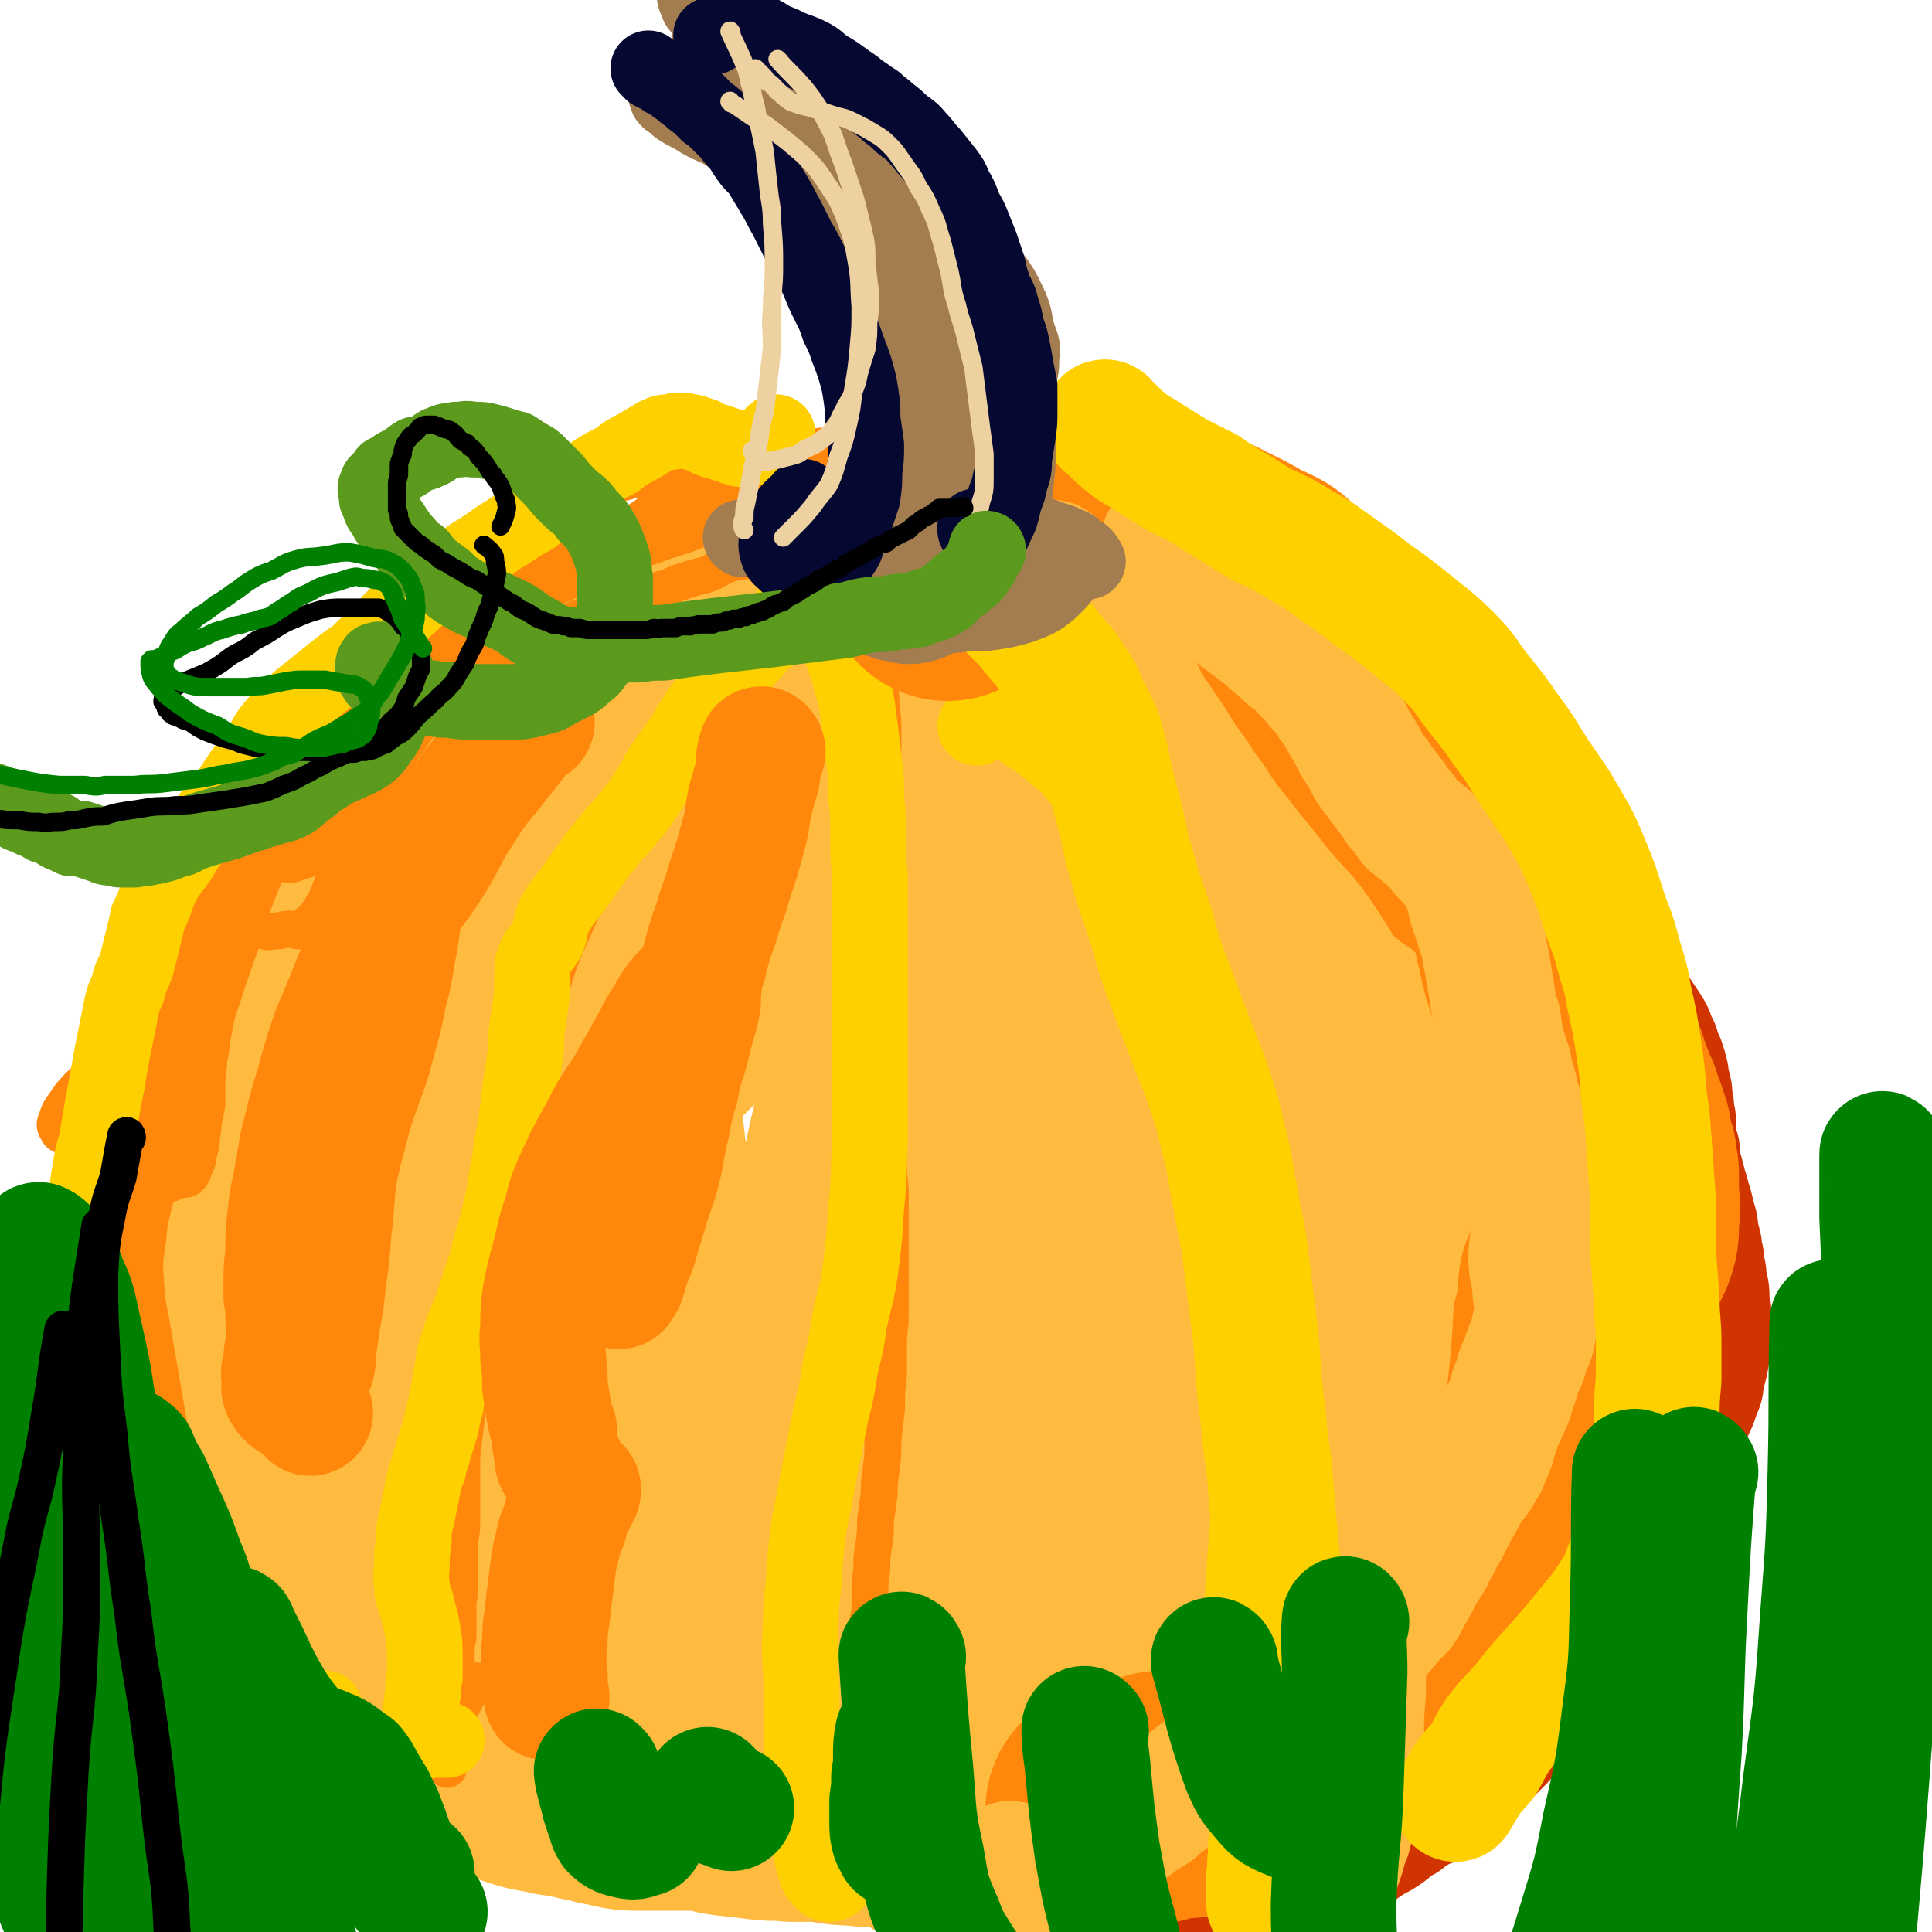
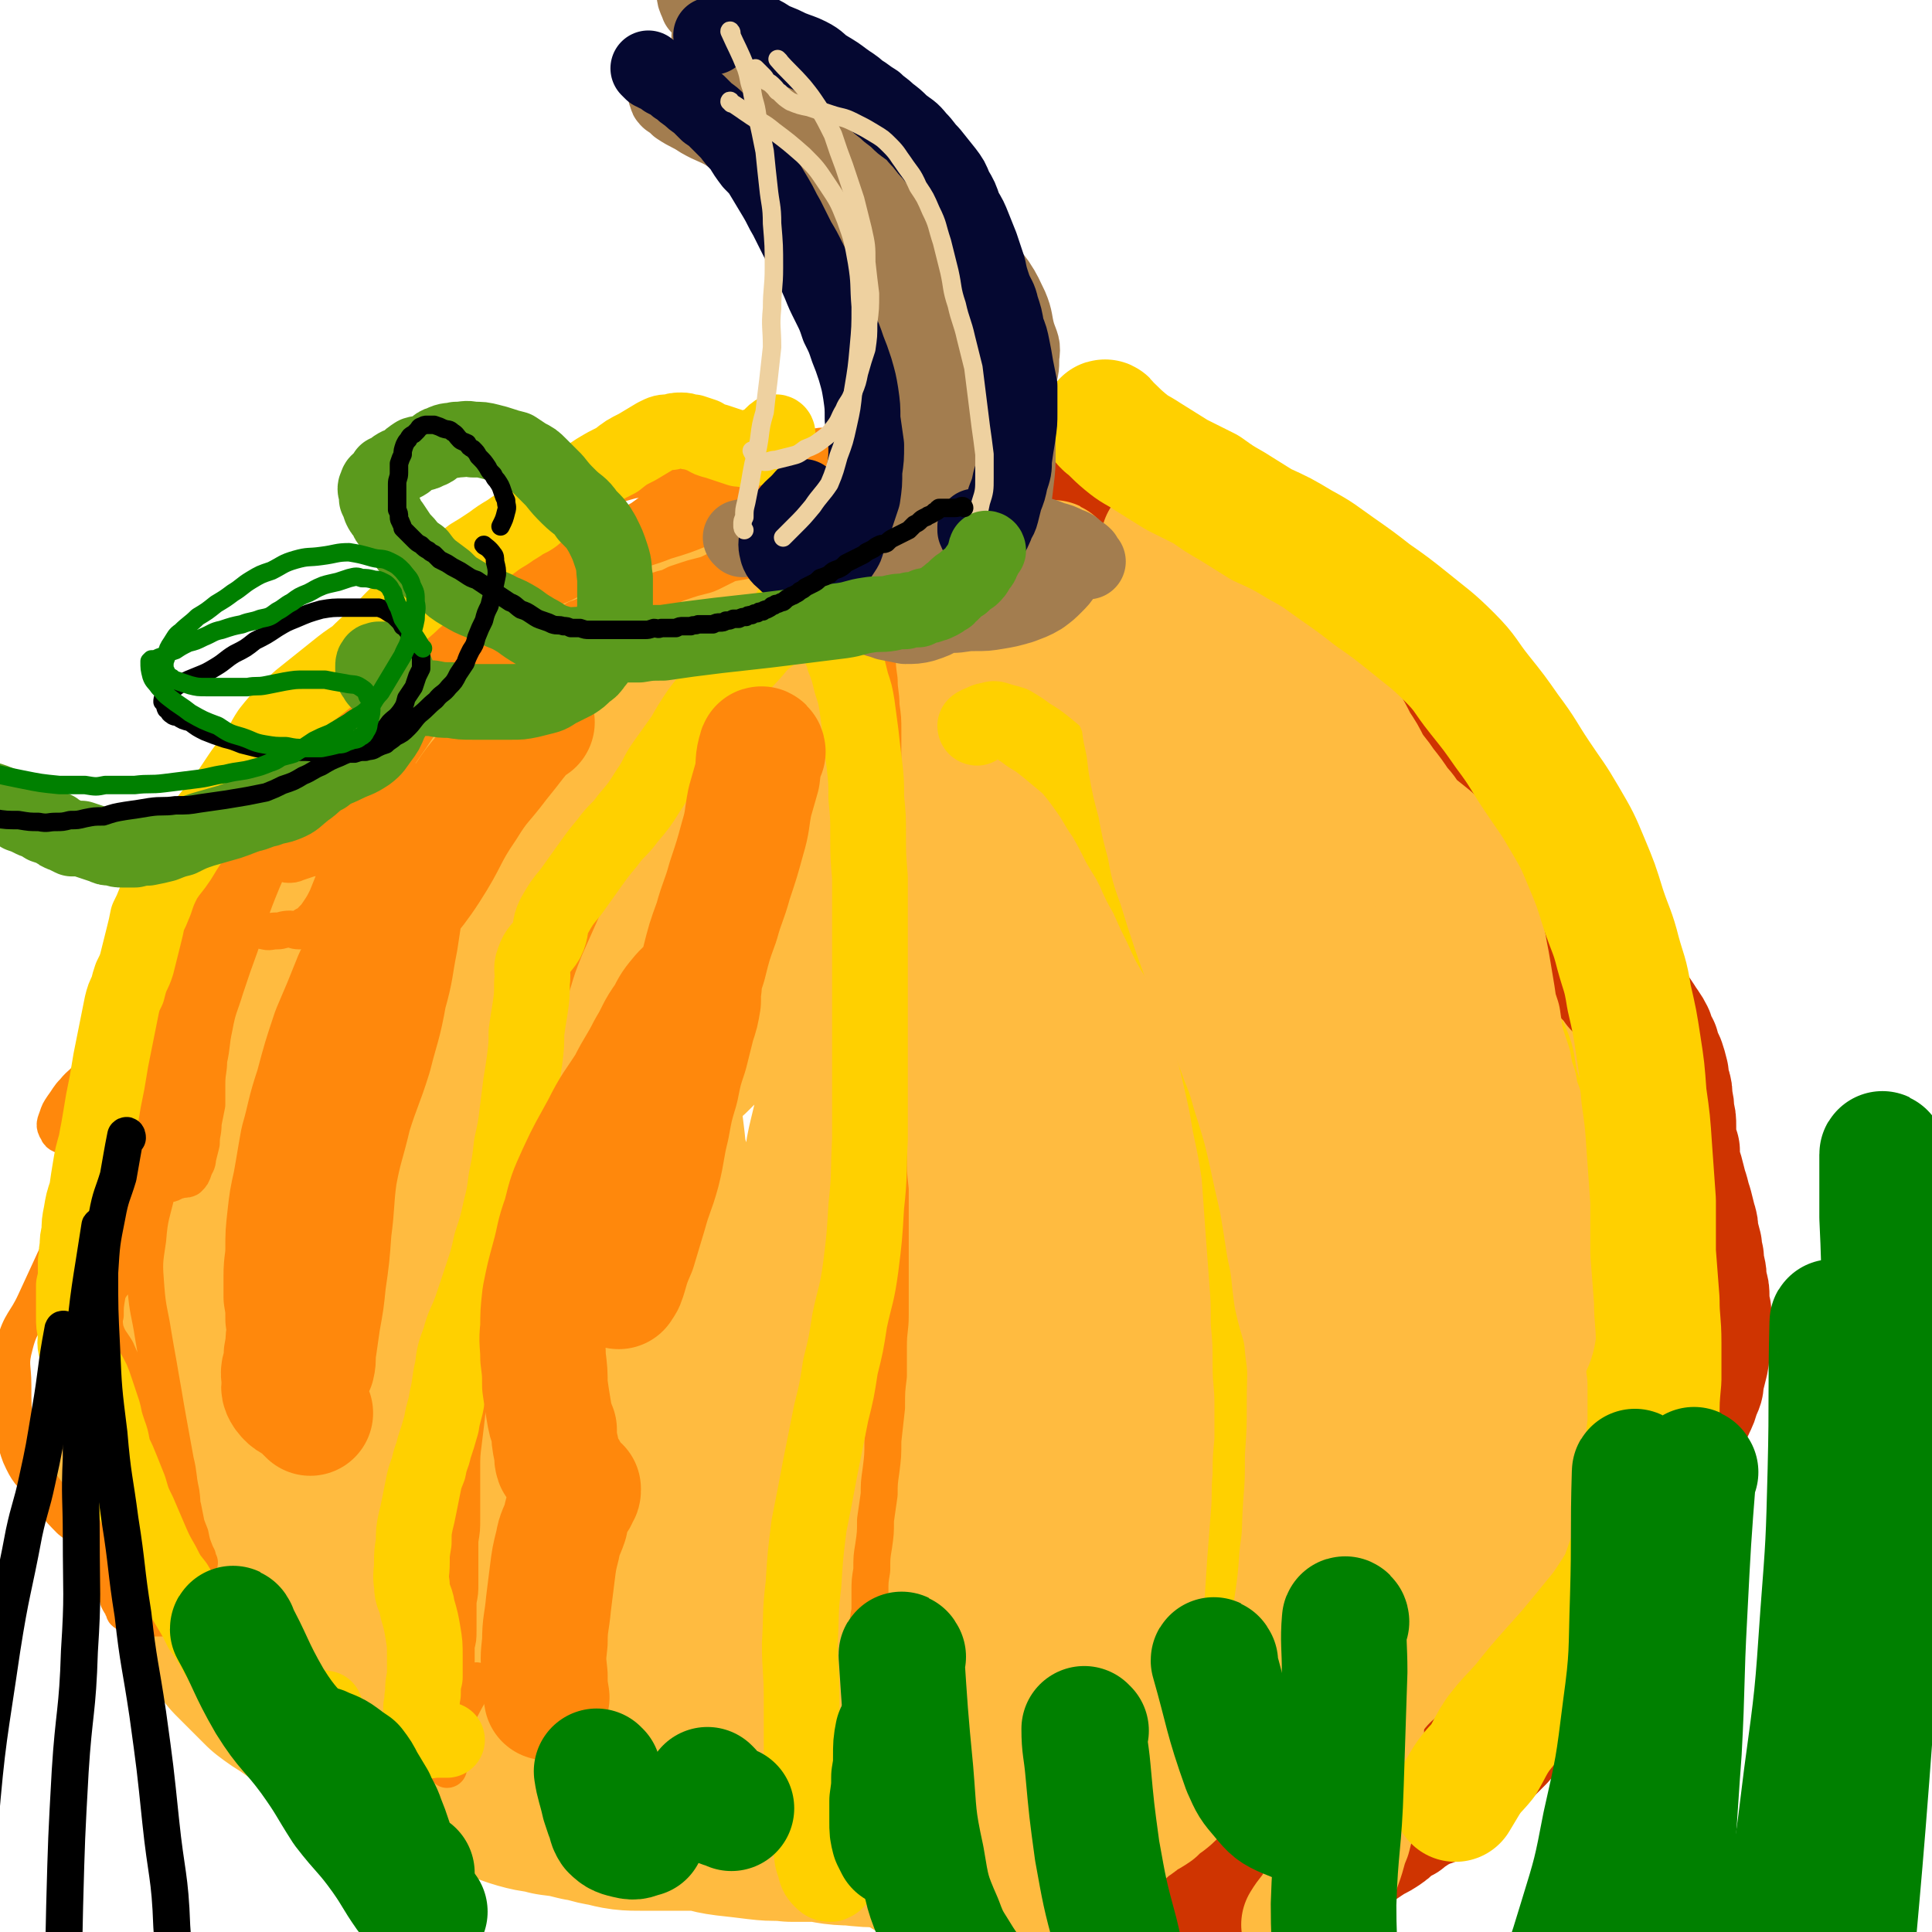
<svg xmlns="http://www.w3.org/2000/svg" viewBox="0 0 1046 1046" version="1.1">
  <g fill="none" stroke="rgb(255,187,64)" stroke-width="135" stroke-linecap="round" stroke-linejoin="round">
    <path d="M513,436c0,0 0,0 -1,-1 -9,0 -9,0 -18,0 -5,0 -5,-1 -10,-1 -5,1 -5,0 -10,1 -4,1 -4,2 -8,3 -4,1 -4,1 -7,2 -3,1 -3,1 -7,3 -4,2 -4,2 -7,4 -5,2 -4,2 -9,5 -5,3 -5,2 -10,6 -6,4 -5,4 -12,8 -7,5 -7,4 -14,9 -6,5 -6,5 -12,10 -6,5 -6,5 -11,10 -6,6 -6,5 -11,11 -6,6 -6,6 -10,13 -4,6 -3,7 -7,13 -3,6 -4,6 -7,12 -3,6 -3,6 -5,13 -2,6 -2,6 -3,13 0,8 0,8 0,16 0,9 0,9 0,17 1,9 1,9 2,17 1,10 1,10 4,20 2,10 2,10 5,20 3,10 3,10 6,19 2,9 2,9 6,18 4,10 3,10 8,19 6,9 6,10 13,17 7,8 8,7 17,14 9,7 9,7 19,13 8,5 9,5 17,8 11,3 12,3 23,6 11,2 11,2 23,3 11,1 11,0 22,0 11,-1 11,-1 22,-3 10,-2 10,-1 20,-5 9,-3 9,-3 17,-8 10,-6 10,-6 18,-13 11,-8 12,-8 22,-18 10,-10 10,-11 19,-23 10,-14 10,-14 19,-29 8,-15 8,-15 16,-30 6,-13 7,-13 11,-26 3,-11 3,-11 3,-23 1,-10 1,-11 -1,-20 -2,-8 -3,-8 -6,-14 -3,-6 -4,-6 -8,-11 -4,-5 -3,-5 -8,-9 -5,-5 -5,-5 -11,-8 -6,-4 -6,-4 -13,-6 -8,-3 -8,-3 -17,-5 -9,-2 -9,-1 -18,-2 -8,-1 -8,-1 -16,-1 -7,0 -8,-1 -15,1 -8,1 -8,2 -16,5 -9,3 -9,2 -17,6 -8,5 -8,6 -14,13 -7,8 -8,8 -13,17 -7,11 -6,12 -11,24 -5,12 -5,12 -8,25 -3,13 -4,14 -4,27 -1,13 0,13 2,26 2,13 2,13 6,25 4,13 4,14 12,25 7,10 8,10 18,18 11,8 11,9 23,14 11,5 12,5 24,6 10,1 10,1 20,-1 8,-1 8,-2 15,-6 7,-5 8,-5 14,-12 8,-8 8,-9 14,-19 8,-13 8,-13 13,-27 6,-14 6,-14 9,-29 2,-12 3,-12 2,-24 -1,-8 -2,-8 -7,-15 -5,-8 -4,-10 -12,-15 -10,-7 -11,-7 -23,-11 -12,-4 -13,-3 -26,-4 -10,-2 -10,-2 -21,-1 -9,0 -9,0 -19,3 -9,2 -9,2 -17,6 -7,3 -7,3 -13,7 -5,4 -5,4 -9,8 -4,4 -4,4 -7,9 -2,4 -3,4 -4,8 -1,4 -1,5 0,9 0,3 0,4 2,6 3,3 4,3 7,4 6,0 7,0 13,-3 7,-3 7,-3 14,-8 9,-5 9,-5 16,-12 8,-8 8,-8 14,-18 6,-10 6,-10 10,-20 2,-8 2,-8 3,-16 1,-5 0,-5 0,-11 -1,-2 0,-2 -2,-4 0,0 -1,0 -2,0 -2,1 -2,1 -5,3 -4,4 -4,4 -9,8 -6,5 -6,5 -12,10 -7,7 -7,7 -13,13 -5,6 -5,6 -10,12 -4,6 -4,6 -8,13 -3,6 -3,7 -6,13 -2,6 -2,7 -5,12 -2,6 -3,5 -6,10 -2,2 -2,2 -3,5 0,1 1,1 2,2 0,1 0,1 0,0 2,-2 1,-2 3,-5 3,-6 3,-6 6,-12 5,-10 6,-10 11,-19 6,-13 6,-13 12,-25 6,-13 7,-13 12,-26 5,-11 5,-11 7,-23 2,-10 2,-10 2,-20 0,-9 0,-10 -2,-19 -1,-7 -2,-7 -6,-14 -2,-4 -3,-4 -7,-7 -4,-3 -4,-3 -8,-4 -5,-1 -5,-1 -9,-1 -5,0 -5,0 -10,0 -5,1 -5,2 -10,3 -5,2 -5,2 -11,3 -5,1 -5,1 -10,2 -5,0 -5,0 -10,1 -4,0 -4,1 -8,1 -2,0 -2,1 -5,0 -2,0 -2,0 -4,0 -2,-1 -2,-1 -4,-2 -2,0 -2,-1 -4,-1 -1,-1 -1,-1 -3,-1 -1,0 -1,0 -2,0 -1,1 -1,1 -2,1 -2,1 -2,1 -4,2 -2,1 -2,1 -4,2 -2,3 -2,3 -4,6 -3,4 -4,4 -7,7 -4,4 -4,4 -7,7 -4,4 -4,4 -9,8 -4,3 -4,3 -8,7 -4,4 -4,4 -7,7 -4,3 -4,3 -7,6 -2,3 -2,3 -4,6 -2,2 -2,2 -3,3 -2,2 -2,2 -4,3 -2,2 -2,2 -4,4 -2,3 -2,3 -4,5 -2,3 -2,2 -5,5 -3,4 -3,3 -7,7 -4,4 -4,4 -7,8 -5,5 -5,5 -9,10 -3,4 -3,5 -6,9 -3,5 -3,5 -6,10 -3,4 -4,4 -5,8 -2,5 -1,5 -2,9 -1,5 -1,5 -2,9 -1,5 -1,5 -2,10 -1,5 -1,5 -1,11 -1,4 -1,4 -2,9 -1,4 -1,4 -2,9 0,4 0,4 -1,8 0,4 0,4 0,9 -1,5 -1,4 -1,9 0,4 0,4 -1,8 0,5 0,5 0,9 0,5 0,5 0,10 0,4 0,4 1,8 0,4 0,4 1,9 0,4 0,4 1,8 1,5 1,5 3,9 1,5 0,5 1,10 1,5 1,5 3,10 1,4 1,5 3,9 3,4 3,4 7,8 3,4 4,4 8,8 4,4 4,4 9,8 4,3 4,3 8,7 4,3 4,3 7,7 4,3 4,3 8,6 4,3 4,4 7,7 4,2 4,2 8,5 5,2 6,2 11,4 7,3 7,2 13,5 6,2 6,2 12,4 5,2 5,2 11,3 5,1 5,1 10,2 6,0 6,0 11,1 7,0 7,0 14,0 7,1 7,0 14,1 7,0 7,1 13,1 6,1 6,0 12,-1 6,0 6,-1 13,-1 8,-1 8,0 16,-1 7,0 7,0 15,-2 7,-1 7,-1 15,-2 7,-2 7,-2 14,-4 8,-2 8,-2 16,-4 8,-2 8,-2 16,-3 7,-1 7,-1 13,-2 6,-1 6,-1 12,-2 5,-1 5,-1 11,-3 5,-1 5,-1 10,-3 6,-1 6,-1 11,-2 6,-1 6,-1 12,-2 6,-1 6,-1 12,-2 5,-2 5,-1 10,-3 5,-1 5,-1 10,-2 5,-2 5,-2 10,-3 4,-1 4,-1 8,-3 5,-2 5,-1 9,-3 5,-3 5,-3 10,-6 4,-2 4,-2 8,-4 3,-1 3,-1 6,-3 3,-3 3,-3 6,-6 2,-4 2,-4 5,-8 2,-4 2,-4 4,-8 2,-4 2,-4 4,-9 2,-6 1,-6 3,-12 1,-6 2,-6 2,-13 1,-6 1,-6 1,-13 1,-8 1,-8 1,-15 1,-9 1,-9 2,-18 0,-8 0,-8 0,-17 0,-8 0,-8 0,-15 -1,-8 -1,-8 -1,-17 -1,-7 -1,-7 -1,-15 0,-8 0,-8 -1,-15 0,-7 0,-7 -2,-14 -1,-6 -1,-6 -2,-11 -2,-6 -2,-6 -3,-12 -2,-6 -2,-6 -4,-12 -2,-5 -2,-5 -4,-11 -3,-6 -3,-6 -6,-11 -3,-5 -3,-5 -6,-10 -4,-5 -4,-5 -8,-9 -4,-6 -4,-6 -8,-12 -5,-6 -5,-6 -8,-12 -4,-5 -3,-6 -6,-11 -3,-5 -4,-5 -7,-10 -3,-5 -3,-5 -6,-10 -3,-5 -3,-5 -6,-10 -3,-5 -3,-5 -6,-9 -4,-5 -4,-5 -8,-9 -5,-5 -5,-5 -10,-9 -5,-4 -5,-4 -11,-9 -4,-3 -4,-3 -8,-7 -3,-3 -3,-3 -7,-6 -3,-2 -3,-2 -7,-5 -3,-3 -3,-3 -7,-5 -3,-2 -3,-2 -7,-3 -3,-2 -3,-3 -6,-5 -3,-2 -3,-2 -7,-3 -3,-2 -3,-2 -7,-3 -4,-1 -4,-1 -9,-2 -4,-2 -4,-2 -8,-3 -4,-1 -4,-2 -8,-2 -3,-1 -3,-1 -7,-1 -3,-1 -3,-1 -7,-2 -4,-1 -3,-1 -7,-2 -5,-2 -5,-2 -10,-2 -5,-1 -5,-1 -10,-2 -5,-1 -5,-1 -10,-2 -4,0 -4,-1 -9,-1 -4,-1 -4,0 -8,0 -4,0 -4,0 -8,0 -3,0 -3,0 -7,1 -3,1 -3,1 -6,2 -4,2 -4,2 -7,3 -4,1 -5,0 -8,2 -4,1 -4,1 -8,3 -4,2 -4,2 -9,4 -3,1 -3,1 -7,3 -3,1 -3,2 -6,4 -3,1 -3,1 -6,3 -2,1 -2,1 -5,3 -2,2 -2,2 -5,4 -2,1 -2,1 -4,3 -3,2 -3,2 -5,4 -2,1 -2,2 -4,3 -3,2 -3,2 -6,3 -3,2 -3,2 -6,4 -3,1 -3,1 -7,3 -3,2 -3,2 -6,4 -4,2 -3,3 -7,5 -3,2 -3,2 -6,4 -3,3 -3,3 -6,5 -2,3 -3,2 -5,5 -3,3 -3,3 -6,6 -3,2 -2,2 -5,5 -2,3 -3,2 -5,5 -3,3 -3,3 -5,6 -3,4 -4,4 -7,7 -3,3 -2,4 -5,7 -3,3 -4,3 -7,7 -3,3 -2,3 -5,6 -3,4 -3,4 -6,7 -3,3 -3,3 -6,6 -2,2 -2,2 -4,4 -3,3 -3,3 -5,5 -3,4 -3,4 -6,7 -3,3 -3,3 -5,7 -2,2 -2,2 -4,5 -2,3 -2,3 -4,6 -1,2 -1,2 -2,4 -2,3 -2,3 -3,5 -1,3 -1,3 -2,5 -1,3 -1,3 -2,5 -1,3 -1,3 -2,6 -1,2 0,2 -1,5 -2,2 -2,2 -3,4 -2,3 -1,3 -3,5 -1,2 -1,2 -2,4 -2,3 -2,3 -4,6 -2,3 -2,2 -4,5 -2,2 -2,2 -4,5 -2,3 -2,3 -5,6 -2,4 -2,4 -5,7 -2,4 -3,4 -5,7 -3,4 -3,4 -6,8 -2,5 -2,5 -5,9 -3,6 -3,6 -6,12 -2,5 -2,5 -4,11 -2,6 -2,6 -4,11 -2,6 -2,6 -3,12 -2,6 -2,6 -3,12 -1,5 0,5 0,10 1,6 1,6 2,11 1,5 1,5 2,10 1,5 0,5 1,10 0,4 0,4 0,8 0,5 0,5 1,9 0,4 0,4 1,8 0,4 0,4 0,8 0,4 1,4 1,8 1,4 1,4 2,9 1,3 1,3 2,6 1,2 1,2 2,5 2,2 2,2 3,4 1,3 1,3 3,5 2,3 2,3 4,5 2,3 2,3 4,6 2,2 2,3 4,5 3,2 4,2 7,5 5,3 5,3 9,7 5,4 5,4 10,8 4,3 4,4 7,7 4,4 4,4 8,7 3,3 3,3 7,6 3,2 3,3 7,5 4,3 4,3 9,6 4,2 4,2 9,4 6,3 6,3 11,5 6,2 6,2 11,4 5,1 5,1 11,3 5,1 5,2 10,3 5,1 5,0 10,1 7,0 7,0 14,0 6,-1 6,-1 13,-1 8,0 8,0 15,1 7,0 7,1 14,1 8,0 8,0 15,-1 10,0 10,-1 20,-1 10,0 10,0 20,0 10,0 10,-1 19,-2 11,-1 11,0 22,-2 10,-1 10,-1 21,-2 10,-2 10,-2 20,-4 11,-2 11,-2 22,-4 11,-2 11,-2 23,-4 10,-2 10,-1 19,-4 10,-2 10,-2 19,-5 9,-3 9,-3 19,-5 9,-3 9,-2 17,-5 8,-3 8,-3 15,-7 6,-3 6,-3 12,-6 6,-4 6,-5 12,-9 7,-4 7,-4 13,-9 6,-4 6,-4 11,-9 5,-5 5,-5 10,-10 4,-6 4,-6 8,-12 5,-7 5,-8 8,-15 4,-8 4,-8 6,-16 3,-8 3,-8 4,-16 2,-7 2,-7 2,-15 1,-7 1,-7 1,-14 0,-7 0,-7 0,-13 0,-6 0,-6 -1,-11 -1,-5 -1,-5 -2,-10 -1,-4 -1,-4 -2,-8 -2,-3 -2,-3 -3,-6 -2,-3 -2,-3 -3,-6 -2,-2 -2,-2 -4,-4 -2,-2 -2,-2 -4,-3 -2,-2 -2,-2 -5,-3 -2,-1 -2,-1 -5,-2 -3,-2 -3,-2 -7,-2 -4,-1 -4,-2 -8,-2 -5,1 -5,0 -10,2 -4,2 -4,2 -8,5 -4,3 -4,3 -7,6 -4,5 -4,5 -8,10 -4,5 -4,5 -7,11 -4,7 -4,7 -8,14 -5,9 -6,9 -11,18 -7,11 -7,11 -14,21 -7,11 -7,11 -15,21 -6,9 -7,9 -13,18 -7,9 -6,9 -13,18 -5,8 -6,7 -11,15 -5,7 -4,7 -8,15 -4,6 -4,6 -8,12 -3,4 -4,4 -6,8 -2,4 -2,4 -3,7 0,3 0,3 1,6 0,2 0,2 0,3 1,2 1,3 3,3 1,1 2,0 4,0 4,-1 3,-2 8,-3 5,-1 5,-1 10,-2 6,-2 6,-3 12,-5 7,-4 7,-4 14,-7 8,-4 8,-4 16,-8 7,-4 7,-3 14,-7 7,-3 7,-3 14,-7 7,-3 7,-3 13,-7 7,-4 7,-4 13,-8 6,-5 6,-5 12,-10 6,-6 5,-6 12,-12 6,-5 7,-5 13,-11 7,-6 8,-6 14,-13 7,-7 7,-7 13,-15 5,-7 5,-7 9,-15 4,-8 5,-8 8,-16 3,-7 3,-7 6,-15 2,-7 2,-7 4,-14 2,-7 2,-7 4,-14 1,-6 1,-6 2,-13 1,-6 1,-6 1,-12 1,-6 1,-6 1,-12 -1,-6 -1,-6 -2,-12 -1,-6 -2,-6 -3,-12 -2,-5 -1,-5 -3,-11 -1,-6 -1,-6 -3,-12 -2,-7 -1,-7 -3,-14 -2,-6 -2,-6 -4,-12 -2,-5 -1,-5 -3,-11 -2,-5 -2,-5 -4,-10 -3,-4 -3,-4 -5,-9 -2,-4 -2,-4 -5,-8 -2,-5 -2,-5 -4,-9 -3,-4 -3,-4 -6,-8 -3,-5 -3,-5 -6,-9 -3,-4 -3,-5 -7,-8 -4,-6 -5,-5 -9,-10 -4,-5 -4,-5 -8,-10 -4,-6 -4,-6 -8,-11 -4,-6 -4,-6 -8,-11 -4,-6 -3,-6 -7,-11 -4,-5 -4,-5 -8,-10 -3,-5 -3,-5 -7,-10 -3,-3 -3,-3 -6,-6 -4,-4 -4,-5 -9,-8 -4,-3 -5,-3 -9,-5 -4,-2 -5,-2 -9,-4 -4,-2 -3,-2 -7,-4 -4,-2 -4,-2 -8,-4 -3,-2 -3,-2 -7,-3 -4,-2 -4,-2 -8,-3 -3,-1 -3,-1 -7,-2 -4,-2 -4,-2 -8,-3 -5,-1 -5,-1 -10,-2 -5,-1 -5,-1 -10,-1 -5,-1 -5,-1 -9,-1 -4,-1 -4,0 -8,-1 -4,0 -4,0 -8,-1 -4,0 -4,0 -8,-1 -4,-1 -4,-1 -8,-2 -4,-1 -4,0 -9,-1 -4,-1 -4,-2 -9,-3 -4,-1 -4,0 -8,-1 -3,0 -3,0 -7,-1 -4,0 -4,0 -7,0 -4,0 -4,0 -7,0 -3,0 -3,0 -6,0 -4,1 -4,1 -7,1 -3,1 -3,1 -7,1 -4,1 -4,1 -7,2 -4,1 -4,0 -8,1 -3,1 -3,1 -7,2 -3,1 -4,1 -7,3 -3,1 -3,2 -6,4 -3,1 -3,1 -6,2 -2,2 -3,1 -5,3 -3,1 -2,1 -5,2 -2,2 -2,2 -4,3 -2,0 -2,0 -5,0 -2,0 -2,0 -4,1 -3,1 -3,1 -5,1 -2,1 -2,1 -4,3 -4,1 -4,1 -7,2 -4,2 -4,2 -9,4 -4,1 -4,1 -8,3 -3,1 -3,1 -6,2 -3,1 -3,1 -6,2 -3,1 -3,1 -6,3 -3,1 -3,1 -5,2 -3,1 -3,1 -6,2 -2,1 -2,1 -4,3 -3,1 -2,1 -4,3 -3,2 -3,1 -5,3 -3,2 -3,2 -6,4 -2,2 -2,2 -5,4 -2,2 -2,2 -4,4 -3,3 -3,3 -7,5 -3,3 -3,2 -6,4 -2,2 -2,3 -4,5 -2,2 -2,3 -4,5 -2,2 -2,2 -3,4 -2,2 -2,2 -3,4 -2,1 -2,1 -4,2 -2,2 -2,2 -3,3 -2,2 -2,2 -4,4 -1,2 -1,2 -3,3 -2,4 -2,4 -5,7 -2,3 -2,3 -4,6 -2,2 -2,2 -3,4 -2,2 -2,2 -3,4 -1,2 -1,2 -3,4 -2,3 -2,3 -4,5 -2,2 -1,3 -3,5 -2,2 -2,2 -4,4 -2,3 -2,3 -4,5 -2,2 -2,2 -4,4 -2,2 -2,2 -4,4 -2,1 -2,2 -4,3 -1,2 -1,2 -2,3 -2,2 -2,2 -3,3 -2,2 -2,2 -3,4 -2,1 -2,1 -4,3 -2,2 -2,2 -3,4 -3,3 -3,3 -5,5 -1,3 -1,3 -3,5 -3,3 -3,3 -5,6 -2,3 -1,3 -3,6 -2,2 -3,2 -4,5 -3,3 -2,3 -4,6 -2,2 -2,2 -3,4 -2,2 -2,2 -3,4 -1,1 -1,1 -3,3 -1,1 -1,1 -2,3 -2,2 -2,2 -4,3 -1,2 -1,2 -3,4 -3,2 -2,2 -5,4 -2,2 -2,2 -4,5 -3,2 -3,2 -6,5 -3,4 -3,4 -6,7 -2,4 -2,4 -5,7 -2,3 -2,3 -4,7 -2,2 -2,2 -3,5 -2,4 -2,4 -4,8 -1,4 -1,4 -2,7 -1,4 -2,4 -2,7 0,4 1,4 1,7 0,3 -1,3 0,6 0,4 1,4 2,8 1,4 1,4 1,8 0,3 0,3 1,7 0,4 0,4 0,8 0,3 0,3 0,7 0,3 1,3 1,6 0,4 0,4 0,7 0,4 0,4 1,7 1,3 1,3 2,7 1,3 0,3 1,7 1,4 2,4 3,8 1,4 1,4 2,8 1,4 1,4 2,8 0,4 -1,4 0,8 1,4 2,4 4,9 1,4 1,4 2,9 2,5 1,5 4,9 3,4 4,3 8,8 4,4 4,4 7,9 3,4 4,4 7,9 3,5 3,5 6,11 2,4 2,4 4,8 2,5 2,5 4,9 2,4 2,4 4,8 2,4 2,4 4,8 2,4 2,4 5,7 2,5 2,5 5,9 3,3 3,3 6,5 2,4 2,4 5,7 5,5 6,5 11,9 5,4 6,3 11,7 4,3 4,2 8,5 3,3 3,3 7,6 3,2 3,2 6,4 4,2 4,2 7,4 3,2 3,2 7,3 4,1 4,1 8,2 4,1 4,1 9,2 6,2 6,2 12,2 5,1 5,0 9,1 5,0 5,0 9,1 4,0 4,0 8,1 5,1 4,1 9,1 4,0 4,0 8,0 5,0 5,0 10,0 5,0 5,0 10,1 6,0 6,1 12,1 5,1 5,0 11,1 5,0 5,0 11,0 5,0 5,0 10,0 5,0 5,0 10,0 7,0 7,1 14,1 6,0 7,0 13,1 6,0 6,0 13,0 6,1 6,1 12,1 6,0 6,0 12,1 7,1 7,0 14,1 8,1 8,1 15,3 7,1 7,1 13,2 6,2 6,2 12,4 6,1 6,1 13,3 7,2 7,2 15,3 7,2 7,2 14,4 6,1 6,1 13,2 6,1 6,2 12,1 7,-1 7,-2 14,-5 7,-3 7,-3 14,-6 7,-3 7,-3 14,-6 7,-2 7,-2 14,-5 6,-2 6,-3 12,-6 5,-3 5,-2 10,-5 5,-3 5,-3 9,-6 5,-3 4,-3 9,-6 5,-3 5,-3 10,-5 4,-2 4,-2 8,-5 4,-3 4,-3 7,-6 4,-3 3,-3 7,-7 3,-4 3,-4 6,-8 3,-4 3,-4 6,-8 3,-5 3,-5 5,-10 2,-5 2,-6 4,-11 2,-4 2,-4 4,-8 2,-5 2,-5 4,-10 2,-4 2,-4 3,-9 2,-4 2,-4 4,-9 2,-4 2,-4 4,-8 2,-3 2,-3 3,-7 1,-4 1,-4 3,-7 1,-4 1,-4 2,-7 1,-4 1,-4 2,-8 1,-5 1,-5 1,-9 1,-6 1,-6 1,-11 0,-6 0,-6 0,-12 0,-6 0,-6 0,-13 1,-6 1,-6 1,-13 1,-6 0,-6 0,-11 0,-7 1,-7 0,-13 0,-6 0,-6 -1,-12 0,-5 0,-5 0,-10 -1,-5 -1,-5 -1,-9 -1,-4 0,-4 -1,-9 0,-4 0,-4 -1,-8 0,-4 0,-4 0,-8 -1,-6 -1,-6 -2,-11 -1,-7 0,-7 -1,-13 -1,-7 -1,-7 -3,-14 -2,-7 -3,-7 -5,-14 -3,-6 -3,-6 -5,-13 -3,-7 -3,-7 -5,-13 -1,-6 -1,-6 -2,-11 -1,-5 -1,-5 -2,-10 -1,-5 -1,-5 -2,-9 -1,-5 -1,-5 -3,-9 -1,-4 -1,-4 -2,-8 -1,-4 -1,-4 -2,-7 -1,-4 -1,-4 -3,-8 -1,-5 -1,-5 -3,-9 -2,-5 -2,-5 -4,-11 -2,-6 -1,-6 -5,-12 -4,-8 -5,-7 -11,-14 -6,-7 -6,-6 -12,-13 -6,-7 -5,-7 -10,-14 -4,-6 -4,-6 -9,-11 -3,-5 -3,-5 -7,-10 -3,-4 -3,-4 -7,-8 -2,-3 -2,-4 -5,-7 -3,-3 -3,-2 -5,-5 -3,-3 -3,-3 -6,-5 -3,-2 -3,-2 -7,-4 -4,-2 -4,-2 -8,-4 -4,-2 -4,-2 -8,-3 -4,-2 -3,-2 -7,-5 -4,-2 -3,-2 -7,-4 -3,-2 -3,-1 -7,-4 -3,-2 -3,-3 -6,-5 -4,-3 -4,-3 -7,-6 -4,-2 -4,-3 -8,-5 -4,-3 -4,-3 -9,-5 -5,-3 -5,-3 -11,-5 -4,-2 -4,-2 -9,-5 -4,-1 -4,-1 -7,-3 -4,-2 -4,-2 -8,-4 -4,-3 -3,-3 -7,-5 -4,-2 -4,-1 -8,-3 -3,-2 -3,-2 -7,-3 -4,-2 -4,-2 -7,-3 -5,-2 -5,-2 -9,-4 -4,-1 -4,-1 -9,-2 -4,-1 -3,-2 -7,-2 -3,-1 -3,0 -6,0 -3,0 -3,0 -6,0 -2,1 -2,1 -4,1 -3,0 -3,0 -6,0 -2,1 -2,0 -5,1 -3,1 -3,1 -6,2 -3,0 -3,0 -6,1 -4,0 -4,0 -7,1 -4,1 -4,1 -9,2 -4,0 -4,0 -8,1 -4,1 -4,1 -7,2 -4,1 -4,1 -7,2 -3,1 -3,1 -6,3 -3,1 -3,1 -6,2 -4,1 -4,1 -7,2 -3,1 -3,1 -6,2 -3,1 -3,0 -6,1 -4,1 -4,1 -8,2 -4,1 -4,1 -8,2 -4,1 -4,0 -8,1 -4,1 -4,1 -8,2 -3,1 -3,1 -6,2 -3,1 -3,1 -6,2 -2,1 -2,1 -5,2 -2,1 -2,1 -4,2 -2,0 -2,0 -3,1 -2,1 -2,1 -5,2 -2,2 -2,1 -5,3 -3,2 -3,2 -5,4 -3,2 -3,2 -6,4 -3,2 -3,2 -6,4 -3,4 -3,4 -7,7 -2,3 -2,3 -5,6 -3,2 -3,2 -5,5 -3,3 -3,3 -6,5 -3,2 -3,2 -5,4 -3,3 -2,3 -5,6 -3,2 -3,3 -6,5 -2,2 -3,2 -6,4 -3,3 -3,3 -7,6 -3,4 -4,4 -7,7 -5,4 -5,4 -9,8 -5,5 -5,5 -10,9 -4,4 -4,4 -8,8 -4,3 -4,3 -7,6 -4,3 -3,3 -7,6 -2,3 -3,2 -5,5 -3,3 -3,3 -6,5 -3,3 -3,3 -6,7 -3,4 -2,4 -5,9 -3,5 -3,5 -6,10 -4,4 -5,4 -9,8 -4,5 -4,5 -7,9 -4,4 -4,4 -6,9 -3,4 -3,4 -5,8 -2,4 -2,4 -3,8 -2,4 -2,4 -4,8 -2,4 -2,4 -4,8 -1,4 -1,4 -3,9 -2,4 -2,4 -3,8 -1,5 -1,5 -2,9 -2,5 -2,5 -3,9 -1,5 -1,5 -3,10 -1,5 -1,5 -3,10 -1,5 -1,6 -3,11 -1,6 -2,6 -3,12 -1,5 -1,5 -2,11 -1,5 -2,5 -3,10 -2,6 -1,6 -3,11 -1,6 -2,5 -3,11 -1,4 -1,4 -2,9 -2,6 -2,6 -3,12 -2,5 -2,5 -4,11 -2,5 -1,5 -3,11 -2,5 -2,4 -4,9 -2,5 -2,5 -3,10 -2,5 -2,5 -3,9 -2,4 -2,4 -3,9 0,3 -1,4 -1,7 0,4 1,5 2,8 1,5 1,5 3,10 2,5 3,5 5,9 2,6 2,6 4,11 3,5 3,5 5,11 3,5 3,5 5,11 2,5 2,5 4,11 3,5 3,5 6,10 3,5 2,5 6,10 3,5 3,5 7,10 4,4 4,4 8,8 4,4 4,4 8,8 4,3 4,3 9,6 5,4 5,3 10,6 5,3 5,3 10,6 5,3 5,3 11,6 5,3 5,3 11,6 6,2 6,2 11,4 7,2 7,3 13,5 7,3 8,2 14,4 7,3 7,4 13,7 7,2 7,2 13,4 7,2 7,3 14,5 7,2 7,1 14,3 8,1 8,1 16,3 7,1 7,2 14,3 8,2 8,2 16,2 8,0 8,0 17,0 8,0 8,0 15,0 9,1 8,2 16,3 9,1 9,1 17,2 8,1 8,0 16,1 8,0 8,0 16,0 8,1 8,2 17,2 9,1 9,1 18,1 9,0 9,-1 19,-2 9,0 9,0 18,0 8,-1 8,0 16,-1 9,0 9,0 18,-1 8,-1 8,-2 17,-3 7,-1 7,-1 15,-2 7,-1 7,-1 14,-2 7,-1 7,-1 14,-2 8,-1 8,0 15,-2 8,-2 8,-2 15,-5 7,-2 7,-3 14,-5 7,-2 7,-2 14,-4 6,-1 6,-1 12,-3 6,-2 6,-3 11,-5 5,-2 5,-2 11,-4 6,-2 6,-2 11,-5 4,-1 4,-1 7,-2 2,-1 2,0 4,0 " />
    <path d="M182,871c-1,0 -1,-1 -1,-1 -3,-1 -3,0 -6,-1 -2,-1 -1,-1 -3,-3 -2,-1 -3,-1 -5,-3 -2,-2 -2,-2 -4,-5 -2,-2 -2,-3 -4,-5 -2,-3 -2,-3 -4,-5 -2,-3 -2,-3 -4,-6 -2,-3 -2,-3 -4,-5 -2,-3 -2,-3 -4,-6 -2,-3 -2,-3 -5,-5 -2,-3 -2,-4 -4,-6 -3,-3 -3,-2 -6,-5 -2,-2 -1,-2 -3,-5 -3,-3 -3,-3 -5,-6 -3,-3 -3,-3 -6,-7 -3,-3 -3,-3 -5,-6 -3,-4 -3,-4 -6,-7 -2,-4 -2,-4 -4,-8 -2,-4 -1,-4 -3,-8 -1,-5 -1,-5 -3,-9 -1,-4 -2,-4 -3,-8 -1,-4 -1,-5 -1,-9 1,-5 2,-5 3,-10 1,-5 1,-5 1,-10 1,-5 1,-5 2,-10 0,-5 0,-5 0,-10 1,-5 0,-5 1,-9 0,-4 0,-4 1,-8 0,-5 0,-5 1,-9 0,-5 0,-5 0,-10 1,-5 1,-4 3,-9 1,-4 1,-4 2,-7 1,-5 0,-5 2,-10 1,-4 2,-4 4,-9 1,-4 1,-4 3,-8 3,-5 3,-5 6,-10 3,-6 3,-5 6,-11 3,-5 3,-5 5,-10 2,-6 2,-6 4,-12 2,-5 2,-5 4,-10 2,-5 2,-5 3,-10 1,-3 1,-4 2,-7 1,-4 1,-4 2,-8 2,-4 2,-4 3,-8 2,-4 2,-4 3,-9 3,-5 3,-5 5,-10 3,-6 3,-6 5,-11 3,-6 2,-7 6,-12 5,-7 6,-7 13,-12 5,-5 6,-5 11,-10 5,-4 6,-3 9,-8 3,-4 2,-5 5,-9 3,-4 3,-4 7,-9 3,-3 3,-3 7,-6 3,-3 3,-3 6,-5 3,-3 3,-3 5,-6 3,-4 2,-4 5,-7 3,-3 3,-3 6,-6 3,-3 3,-2 7,-5 3,-3 3,-3 7,-6 3,-3 3,-3 6,-6 4,-3 4,-4 7,-7 3,-2 3,-2 6,-5 3,-2 3,-3 5,-6 3,-3 3,-3 7,-5 4,-4 3,-4 8,-7 4,-2 4,-1 8,-3 4,-1 4,-2 8,-4 5,-1 5,0 10,-1 5,0 5,0 10,-1 4,-1 4,-1 9,-3 4,-1 4,-1 8,-3 5,-1 5,-1 10,-3 6,-2 6,-2 11,-4 8,-2 8,-1 15,-3 7,-2 7,-3 14,-5 5,-2 5,-2 11,-4 5,-2 5,-2 9,-4 5,-2 5,-2 9,-3 3,-2 3,-1 7,-3 4,-1 4,-1 8,-2 5,-2 5,-2 9,-4 5,-1 5,-2 9,-3 5,-1 5,-1 11,-2 4,-1 4,-2 9,-2 5,-1 5,-2 9,-1 5,1 5,3 9,4 7,3 7,2 13,4 7,1 7,0 14,1 7,1 7,2 13,3 6,1 6,1 12,3 6,1 6,1 12,2 6,2 6,2 11,4 6,1 6,1 12,2 6,2 6,2 13,4 5,1 5,1 10,3 6,2 6,2 11,4 5,2 5,2 10,4 5,2 5,2 9,4 5,2 5,2 9,5 5,2 5,2 10,5 5,3 5,3 10,6 4,3 4,3 8,7 4,3 4,4 8,7 4,4 3,4 7,8 5,4 5,4 10,8 4,4 4,4 9,7 5,4 5,4 10,8 6,4 6,4 12,8 6,5 6,5 11,10 5,4 5,4 9,9 5,4 4,5 9,9 4,5 4,5 8,9 4,4 4,4 8,8 4,4 4,4 8,8 3,5 3,5 7,9 4,4 5,3 9,7 4,3 4,3 8,7 3,3 3,3 6,7 3,5 2,6 5,12 2,6 2,6 5,12 2,5 3,5 5,10 3,5 2,5 4,11 2,5 2,5 3,10 2,5 1,5 3,11 1,6 1,6 2,12 2,5 2,5 4,11 2,5 2,5 3,11 2,6 2,6 4,12 1,6 1,6 2,12 1,5 2,5 2,10 1,7 0,7 0,13 1,6 1,6 1,11 0,6 0,6 0,11 0,6 0,6 -1,12 0,6 1,6 1,11 -1,6 -1,6 -1,12 -1,7 -1,7 -1,13 -1,6 0,6 -1,11 0,5 0,5 -1,10 -1,6 -1,6 -2,12 -1,6 0,6 -1,12 -1,5 -1,5 -2,10 -1,6 -1,6 -2,12 -2,5 -2,5 -3,11 -2,5 -1,5 -2,11 -1,5 -1,5 -2,10 -2,5 -2,5 -3,11 -1,4 -1,4 -1,9 -1,4 -1,4 -2,8 -2,4 -3,4 -6,8 -3,4 -3,4 -6,8 -3,4 -3,4 -6,8 -3,3 -2,4 -6,7 -4,4 -4,4 -8,7 -4,4 -4,4 -8,7 -4,4 -4,4 -7,7 -4,4 -3,4 -7,8 -3,3 -3,3 -7,5 -3,2 -3,2 -7,4 -3,3 -3,3 -7,5 -3,2 -4,2 -7,4 -4,2 -4,2 -8,3 -5,2 -5,2 -9,4 -4,1 -4,1 -8,2 -4,2 -4,2 -8,3 -3,1 -3,2 -6,3 -4,1 -4,0 -7,2 -4,1 -4,1 -7,2 -3,2 -3,2 -7,3 -3,2 -3,2 -7,4 -4,1 -3,2 -7,3 -4,2 -4,2 -9,4 -4,2 -4,2 -9,4 -3,1 -3,1 -7,2 -3,2 -3,2 -7,3 -4,2 -3,2 -7,4 -5,2 -4,3 -9,4 -5,1 -5,2 -11,1 -8,-2 -8,-4 -16,-6 -12,-3 -12,-2 -24,-5 -11,-3 -11,-4 -23,-7 -7,-2 -7,-2 -15,-3 -5,-1 -6,0 -11,1 -5,1 -5,0 -9,3 -5,3 -6,3 -8,9 -3,7 -1,8 -2,16 " />
  </g>
  <g fill="none" stroke="rgb(255,136,12)" stroke-width="20" stroke-linecap="round" stroke-linejoin="round">
    <path d="M461,289c0,0 0,-1 -1,-1 -2,0 -2,1 -4,2 -2,1 -2,0 -4,1 -2,0 -2,1 -4,1 -2,1 -2,0 -4,1 -2,0 -2,0 -4,1 -3,1 -3,1 -6,2 -3,1 -3,1 -6,2 -6,2 -6,2 -11,3 -5,1 -5,1 -11,2 -5,1 -5,1 -11,2 -4,2 -4,2 -8,4 -4,2 -4,2 -8,3 -4,1 -4,1 -7,2 -3,1 -3,1 -6,2 -2,1 -2,1 -4,2 -4,1 -4,1 -7,2 -3,1 -3,1 -7,2 -3,0 -3,0 -5,1 -5,2 -4,2 -9,3 -4,2 -4,2 -8,3 -4,2 -4,2 -7,3 -4,2 -4,2 -7,3 -3,2 -3,2 -6,3 -2,2 -2,2 -5,4 -2,1 -2,1 -4,2 -3,1 -3,1 -5,3 -4,2 -4,2 -8,4 -4,3 -4,3 -8,5 -5,3 -5,3 -9,6 -4,2 -4,2 -8,5 -4,2 -4,2 -9,4 -3,2 -3,2 -6,4 -2,1 -2,1 -4,2 -2,1 -2,1 -4,2 -1,1 -1,1 -3,2 -1,1 -1,1 -2,2 -2,1 -2,1 -3,2 -1,1 -1,1 -3,3 -1,1 -1,1 -2,3 -2,1 -2,1 -3,2 -2,2 -2,2 -3,3 -2,3 -1,4 -3,7 -1,3 -1,3 -3,6 -3,3 -3,3 -6,6 -3,3 -3,3 -7,6 -3,3 -4,2 -7,5 -3,3 -3,4 -6,6 -3,4 -3,4 -6,7 -4,3 -4,3 -7,5 -3,3 -3,3 -7,6 -3,2 -3,2 -6,5 -2,2 -2,2 -4,4 -2,2 -2,2 -4,4 -2,2 -2,2 -4,4 -2,2 -2,2 -4,4 -2,3 -2,3 -4,5 -2,3 -2,3 -3,5 -2,4 -2,4 -4,7 -2,4 -2,4 -3,7 -1,4 -1,4 -2,8 -1,3 -1,3 -2,7 -2,3 -2,3 -3,6 -2,4 -2,4 -5,7 -2,3 -3,2 -5,6 -2,3 -1,3 -3,6 -2,3 -2,3 -4,6 -2,3 -2,3 -5,5 -2,4 -2,4 -5,7 -2,3 -2,3 -5,6 -2,3 -2,3 -5,6 -2,4 -2,4 -4,7 -3,4 -3,4 -5,8 -2,3 -2,3 -4,7 -2,4 -2,4 -4,8 -1,3 -1,3 -2,7 -1,3 -1,3 -1,7 -1,4 -2,4 -2,8 0,5 1,5 2,9 0,5 0,5 0,9 0,5 0,5 0,10 -1,4 -1,4 -1,8 0,4 0,4 0,8 0,3 0,3 -1,7 0,3 0,3 -1,6 0,4 0,4 -1,7 -1,3 0,3 -1,7 -1,3 -1,3 -1,6 -1,4 -1,4 -1,7 -1,6 -1,6 -1,11 -1,4 -1,4 -2,8 0,5 0,5 -1,9 0,4 0,4 0,8 -1,3 -1,3 -1,7 -1,5 -1,5 -1,9 0,4 0,4 0,9 0,5 0,5 0,11 0,5 0,5 0,11 0,4 0,4 0,8 1,4 1,4 1,8 0,5 0,5 1,9 0,4 0,4 0,9 1,3 1,3 2,7 0,4 0,4 1,8 0,3 0,3 1,6 0,2 0,2 1,5 0,2 0,2 1,4 0,1 0,1 1,3 0,2 0,2 0,4 1,2 1,2 1,4 1,2 1,2 1,4 1,1 1,1 1,3 1,2 1,2 2,3 0,1 0,1 1,2 0,1 0,2 1,2 2,2 2,2 4,2 1,1 1,1 2,1 3,0 3,0 5,0 7,0 7,0 14,0 " />
    <path d="M411,338c-1,0 -1,-1 -1,-1 -5,4 -5,5 -9,10 -4,5 -4,5 -8,11 -4,7 -4,7 -9,14 -4,6 -4,6 -8,13 -4,6 -4,6 -8,13 -4,7 -3,7 -8,14 -4,7 -5,7 -9,14 -6,8 -6,8 -12,16 -5,8 -5,8 -10,17 -4,8 -4,9 -7,18 -4,9 -4,9 -8,18 -4,9 -4,9 -8,18 -4,10 -4,10 -7,20 -4,11 -4,11 -7,22 -4,9 -4,9 -7,18 -3,9 -3,9 -5,18 -3,8 -3,8 -6,17 -2,10 -2,10 -3,19 -2,10 -2,10 -3,20 -2,11 -2,11 -4,21 -1,11 -1,11 -2,21 -2,10 -3,10 -4,20 -1,10 -1,10 -2,19 0,10 0,10 -1,19 -1,8 -1,8 -2,16 -1,9 -1,9 -2,17 -1,8 -1,8 -1,15 0,7 0,7 0,15 0,6 0,6 0,12 0,6 0,6 -1,12 0,6 0,6 0,11 0,6 0,6 0,12 0,5 0,5 -1,10 0,4 0,4 0,8 0,4 0,4 0,8 0,4 0,4 -1,8 0,4 0,4 0,8 0,3 0,3 0,7 -1,4 -1,4 -1,8 0,3 0,3 0,7 0,3 0,3 0,7 0,3 0,3 -1,5 0,3 0,3 0,5 0,3 0,3 -1,5 0,3 0,3 0,5 0,3 0,3 0,5 -1,1 0,1 -1,2 0,1 0,1 0,1 0,1 0,2 -1,2 0,0 0,-1 0,-1 0,-1 0,-1 0,-2 0,-3 0,-3 0,-5 1,-5 0,-5 1,-10 1,-5 1,-5 4,-10 5,-10 5,-10 11,-20 " />
    <path d="M478,304c0,0 -1,-2 -1,-1 1,5 2,6 2,13 0,4 0,4 0,8 -1,4 -1,4 -2,9 0,4 0,4 -1,9 0,6 -1,6 -1,12 0,7 0,7 1,14 0,7 1,7 1,14 1,7 1,7 1,14 0,7 0,7 0,15 0,9 1,9 1,18 0,9 -1,9 -1,18 0,9 1,9 1,18 0,10 0,10 -1,19 0,10 0,10 0,21 0,8 0,8 0,17 0,8 0,8 1,17 0,8 0,8 0,17 0,9 0,9 1,18 0,9 0,9 0,17 0,8 0,8 1,17 0,9 0,9 0,18 0,9 0,9 1,18 0,9 0,9 0,17 0,9 0,9 0,17 0,9 0,9 0,17 0,9 0,9 0,17 0,8 -1,8 -1,17 0,8 0,8 0,16 -1,8 -1,8 -1,17 -1,9 -1,9 -2,18 0,8 0,8 -1,16 -1,7 -1,7 -1,13 -1,7 -1,7 -2,14 0,7 0,7 -1,14 -1,6 -1,6 -1,13 -1,6 -1,6 -1,12 0,5 0,5 0,10 -1,5 -1,5 -1,10 0,4 0,4 0,9 0,4 0,4 0,8 0,4 0,4 0,8 0,4 0,4 0,9 0,2 0,2 0,4 0,4 0,4 0,8 0,4 0,4 0,7 0,4 0,4 -1,8 0,3 0,3 0,6 0,3 0,3 0,6 0,3 0,3 0,6 -1,2 -1,2 -1,4 0,1 0,1 -1,2 0,1 0,1 0,1 0,0 0,-1 0,-1 0,-1 0,-1 0,-3 0,-3 0,-3 0,-6 0,-4 0,-4 -1,-8 -2,-8 -3,-7 -5,-14 " />
    <path d="M572,296c0,0 -2,-1 -1,-1 5,10 6,11 12,22 3,6 3,6 6,12 5,7 5,7 9,15 3,8 3,8 6,16 4,9 4,9 7,17 4,8 4,8 7,16 4,8 4,8 8,16 3,8 3,8 7,16 5,9 5,9 10,18 5,8 5,8 10,17 5,9 6,9 10,19 4,9 4,9 7,18 3,9 3,9 5,18 3,9 3,9 5,17 2,9 2,9 5,18 2,9 1,9 3,17 2,8 3,8 5,16 2,8 2,8 3,16 2,7 2,7 3,15 2,8 2,8 3,15 2,8 2,8 3,16 1,8 1,8 3,15 1,8 1,8 2,15 2,9 2,9 3,17 2,9 3,9 4,17 1,9 0,9 1,18 1,9 2,9 3,18 1,9 1,9 2,19 1,8 1,8 2,17 1,8 2,8 3,17 1,8 1,8 2,17 1,8 1,8 1,16 1,8 1,8 1,15 1,7 1,7 0,15 0,7 0,7 0,14 0,7 0,7 -1,14 -1,6 -1,6 -3,12 -2,6 -2,6 -5,12 -1,6 -2,6 -3,12 0,5 0,5 0,11 0,6 0,6 0,11 -1,5 -1,5 -1,10 0,5 -1,5 -1,10 0,4 0,5 0,9 0,4 0,4 0,8 -1,3 -1,3 -1,5 0,2 0,2 0,3 0,1 0,1 0,2 0,0 0,0 0,1 0,0 1,0 1,1 1,1 1,1 2,2 0,1 -1,1 0,2 2,2 2,2 4,3 3,3 3,2 7,4 1,1 1,1 2,1 " />
    <path d="M631,254c0,-1 -1,-2 -1,-1 3,3 4,4 7,8 3,3 3,3 6,6 5,4 5,4 11,8 5,4 5,4 11,9 4,4 4,4 8,8 7,7 7,8 15,14 6,6 6,6 13,10 8,6 8,5 16,11 9,6 9,5 17,12 7,6 7,7 14,13 7,6 7,5 13,11 7,6 6,7 12,13 7,7 7,7 13,13 7,7 7,7 13,14 6,7 6,8 11,15 5,7 4,8 9,15 4,7 4,7 7,15 4,7 4,7 7,15 4,8 4,8 7,16 3,9 2,9 5,18 3,8 2,9 5,17 4,8 5,8 8,16 4,9 4,9 7,19 3,9 3,9 6,19 2,9 2,9 4,18 2,9 2,9 3,19 2,10 3,10 4,20 2,9 2,9 3,18 1,8 1,8 2,17 0,9 0,9 1,18 0,8 0,8 0,16 1,8 0,8 1,16 0,7 1,7 1,14 1,8 0,8 1,16 0,7 0,7 0,15 1,7 1,7 0,15 0,8 1,8 0,16 0,8 -1,8 -2,15 -1,9 -2,9 -3,17 -2,8 -2,8 -3,16 -2,8 -1,8 -3,15 -2,8 -2,8 -4,16 -3,7 -3,7 -5,14 -3,7 -3,6 -6,13 -3,6 -3,6 -6,12 -1,5 -1,5 -2,9 -1,4 -1,4 -2,8 0,2 0,2 -1,5 0,2 0,2 0,4 -1,0 0,0 0,0 0,1 0,1 0,1 " />
    <path d="M705,339c0,0 0,-1 -1,-1 -7,-2 -7,-2 -14,-4 -4,-1 -4,-1 -8,-2 -5,-2 -5,-2 -10,-4 -4,-1 -4,-1 -7,-3 -3,-1 -3,-1 -5,-3 -2,-1 -2,-1 -4,-3 -1,-1 -1,-1 -2,-2 -1,-1 -2,-1 -2,-2 -1,-1 -1,-1 -2,-2 -1,-2 -1,-2 -2,-3 -1,-2 -1,-2 -2,-4 -1,-1 -1,-1 -2,-3 -1,-1 -1,-2 -2,-3 -1,-2 -1,-2 -2,-4 -1,-2 -2,-2 -4,-4 -2,-3 -2,-3 -5,-5 -3,-3 -3,-3 -6,-6 -4,-3 -5,-2 -9,-5 -4,-3 -4,-2 -8,-5 -4,-4 -3,-4 -7,-8 -2,-2 -2,-3 -4,-5 -2,-1 -2,-1 -4,-2 -2,-2 -2,-2 -5,-3 -3,-2 -3,-2 -7,-4 -4,-2 -4,-2 -8,-5 -5,-2 -5,-2 -9,-3 -6,-2 -6,-1 -12,-2 -6,-1 -6,-1 -12,-1 -8,0 -8,0 -16,0 -8,1 -8,0 -17,0 -8,0 -8,1 -16,0 -8,0 -8,0 -16,0 -6,0 -6,0 -13,1 -6,1 -6,1 -11,2 -5,1 -5,0 -9,1 -5,1 -5,0 -9,1 -5,1 -4,2 -9,3 -5,1 -5,0 -10,2 -4,1 -4,1 -9,3 -5,2 -5,2 -10,4 -5,3 -5,3 -10,5 -5,3 -5,3 -11,6 -5,3 -5,3 -11,6 -5,3 -5,2 -10,5 -4,2 -4,3 -8,5 -4,3 -4,2 -7,5 -3,2 -3,2 -4,4 -2,2 -1,2 -2,4 -1,1 -1,1 -2,3 0,1 0,1 0,2 -1,1 -1,1 -1,3 0,1 0,1 1,2 0,1 0,1 1,2 0,0 0,0 0,1 0,0 0,0 1,0 0,-1 0,-1 1,-1 1,-1 1,-1 2,-2 2,-1 2,-1 4,-3 2,-2 2,-2 5,-4 3,-3 3,-3 7,-6 5,-3 5,-2 10,-5 6,-4 6,-4 11,-7 5,-3 5,-3 10,-6 7,-4 7,-4 13,-7 8,-3 8,-3 15,-6 8,-4 8,-5 16,-9 8,-5 8,-6 17,-8 10,-2 10,0 20,-1 11,0 11,1 21,0 10,-1 10,-2 20,-2 9,0 9,0 18,1 7,0 7,1 15,3 7,2 7,2 14,4 6,2 6,2 12,5 6,2 6,2 12,4 6,3 6,3 11,5 5,2 5,2 10,4 5,3 5,3 10,5 5,1 5,2 10,3 4,1 4,1 9,2 3,1 3,1 6,1 2,1 2,0 4,1 1,0 1,0 2,1 0,0 0,0 0,0 -2,0 -2,0 -3,0 -2,-1 -2,-1 -4,-2 -4,-2 -3,-2 -7,-4 -4,-2 -4,-2 -9,-4 -5,-1 -5,-1 -11,-3 -6,-2 -6,-2 -12,-4 -6,-4 -6,-4 -12,-7 -4,-3 -4,-3 -9,-5 -5,-3 -5,-3 -9,-5 -5,-2 -5,-2 -9,-4 -5,-2 -5,-3 -11,-4 -6,-1 -6,-2 -12,-1 -7,2 -7,4 -14,6 -8,3 -8,3 -17,5 -8,2 -8,3 -16,5 -10,3 -10,3 -19,6 -9,3 -9,3 -17,6 -8,2 -8,2 -16,5 -8,2 -8,2 -16,4 -9,3 -9,2 -17,5 -9,3 -9,4 -17,7 -10,4 -10,4 -20,7 -10,4 -10,3 -19,7 -10,4 -10,4 -20,8 -8,4 -8,4 -16,8 -7,3 -7,3 -14,7 -6,2 -6,2 -12,5 -5,3 -4,4 -9,6 -5,3 -5,3 -9,5 -4,1 -4,1 -7,3 -3,1 -3,0 -5,1 -1,1 -1,2 -2,2 -1,1 -1,1 -2,0 0,0 0,0 1,0 1,-1 1,-1 1,-1 4,-2 4,-2 7,-4 5,-3 5,-4 10,-7 7,-3 7,-2 13,-6 6,-3 6,-3 13,-7 6,-4 6,-4 13,-8 7,-4 7,-4 14,-8 8,-4 8,-5 15,-8 9,-5 9,-4 17,-8 9,-4 9,-4 18,-8 10,-5 10,-5 21,-9 12,-5 12,-5 24,-9 11,-4 11,-4 21,-8 9,-3 9,-3 17,-6 8,-3 8,-3 16,-5 7,-3 7,-3 13,-5 5,-1 5,-1 10,-2 3,-1 3,-1 6,-2 1,0 1,0 2,0 0,0 -1,0 -1,0 -2,1 -2,1 -4,2 -3,1 -3,1 -6,2 -4,2 -4,2 -9,4 -5,2 -5,2 -10,4 -6,2 -6,2 -12,4 -6,2 -6,2 -12,3 -6,1 -7,1 -13,1 -7,0 -7,-1 -14,-1 -6,0 -6,0 -12,0 -6,-1 -6,-1 -11,-1 -6,0 -6,0 -11,0 -7,1 -7,2 -13,3 -7,1 -7,1 -14,3 -6,1 -6,1 -13,2 -7,2 -7,2 -15,4 -8,3 -9,2 -16,6 -9,5 -9,6 -17,12 -9,6 -9,6 -18,12 -10,6 -11,6 -21,12 -9,6 -9,7 -18,13 -8,5 -8,5 -16,10 -8,5 -7,6 -15,11 -6,4 -6,4 -13,8 -6,5 -6,5 -12,10 -6,4 -6,4 -11,9 -5,6 -6,5 -10,11 -5,6 -5,7 -9,13 -4,7 -4,7 -7,13 -4,6 -4,6 -6,12 -2,6 -2,6 -4,12 -1,5 -1,5 -1,10 0,4 0,5 1,9 1,3 1,3 3,7 2,2 2,2 4,5 2,2 2,2 5,4 2,2 2,2 5,3 3,1 3,2 5,2 2,0 3,0 5,-1 3,-1 3,-1 6,-2 4,-1 4,-1 7,-3 2,-2 2,-2 4,-5 2,-2 2,-3 4,-5 1,-1 2,-1 3,-3 2,-2 2,-2 3,-5 2,-3 2,-3 3,-7 2,-3 2,-3 4,-6 1,-3 1,-3 2,-6 1,-4 1,-4 2,-9 1,-4 1,-4 2,-9 2,-4 2,-4 4,-8 2,-5 2,-5 4,-9 3,-6 3,-6 7,-12 4,-7 5,-6 10,-13 6,-8 5,-8 11,-15 7,-8 7,-8 14,-15 7,-6 7,-6 15,-12 9,-6 9,-6 18,-12 10,-6 10,-6 20,-11 11,-5 11,-5 22,-9 12,-4 13,-3 25,-6 10,-2 10,-3 21,-5 8,-1 8,-2 17,-2 8,-1 8,0 17,0 7,0 7,0 13,-1 7,-1 7,-1 13,-2 5,-1 5,-1 10,-2 4,-1 4,-1 7,-3 2,-1 2,-2 4,-3 2,-2 2,-1 3,-3 1,0 1,-1 1,-1 -1,-2 -1,-2 -3,-3 -4,0 -4,1 -8,2 -7,2 -7,2 -14,3 -8,1 -8,0 -16,2 -9,2 -9,3 -18,5 -10,3 -10,2 -20,5 -13,3 -13,3 -25,7 -14,3 -14,2 -27,7 -15,6 -15,6 -28,14 -13,7 -12,8 -24,17 -12,8 -12,8 -25,16 -12,9 -13,8 -25,17 -10,8 -10,8 -20,16 -9,8 -9,9 -19,17 -9,7 -10,6 -19,14 -8,7 -8,8 -15,16 -6,8 -6,8 -11,16 -5,6 -5,6 -9,13 -3,5 -3,5 -5,12 -1,5 -1,5 -2,10 0,5 0,5 1,9 0,4 1,4 2,8 1,4 1,4 3,8 2,2 2,2 5,5 2,1 2,1 4,3 2,1 2,2 4,2 3,1 3,0 7,0 3,0 3,-1 7,-1 2,0 2,1 5,1 2,-1 1,-1 3,-3 2,-1 3,-1 4,-3 2,-2 2,-2 4,-5 2,-3 2,-3 4,-7 2,-5 2,-5 4,-10 2,-5 2,-5 5,-11 3,-5 3,-5 6,-11 3,-8 3,-8 6,-15 5,-10 5,-10 11,-19 6,-10 6,-10 13,-20 8,-12 8,-12 16,-24 7,-11 6,-11 14,-22 7,-8 8,-8 15,-16 7,-8 7,-8 15,-16 5,-5 5,-5 11,-11 4,-3 4,-2 8,-5 2,-2 4,-3 5,-5 0,0 -2,0 -3,-1 0,0 1,0 1,0 0,0 1,0 1,1 0,0 -1,0 -2,0 -2,2 -2,2 -4,3 -3,3 -3,3 -7,6 -4,4 -4,4 -9,8 -5,4 -6,3 -12,7 -7,4 -7,5 -14,10 -9,6 -9,6 -17,13 -10,7 -10,7 -19,15 -9,8 -8,8 -17,16 -8,8 -8,8 -15,17 -8,9 -7,9 -15,18 -7,9 -7,8 -15,17 -7,9 -8,9 -15,18 -8,11 -8,11 -15,22 -7,11 -6,12 -13,23 -8,11 -9,11 -17,22 -8,10 -8,10 -16,20 -7,9 -7,9 -14,18 -6,8 -7,8 -13,16 -4,6 -3,7 -8,12 -3,5 -4,4 -8,9 -3,3 -3,4 -6,8 -2,3 -2,3 -3,6 -1,3 -2,4 0,7 1,3 3,2 5,4 4,3 4,3 8,6 3,3 3,4 6,6 3,3 4,3 7,5 5,2 5,2 9,4 3,1 4,1 7,1 4,1 4,0 8,1 5,0 5,2 10,2 3,0 3,-2 6,-2 3,-1 3,0 5,-1 2,-2 2,-2 3,-5 1,-3 2,-3 2,-6 1,-4 1,-4 2,-8 0,-6 1,-5 1,-11 1,-5 1,-5 2,-10 0,-6 0,-6 0,-11 0,-7 1,-7 1,-13 2,-9 1,-9 3,-18 2,-11 3,-11 6,-21 4,-12 4,-12 8,-23 5,-15 4,-15 10,-30 6,-15 7,-15 14,-29 6,-13 6,-13 12,-25 4,-9 4,-9 7,-18 2,-6 2,-6 4,-13 1,-5 1,-5 2,-10 1,-4 1,-4 3,-8 2,-4 2,-4 5,-7 5,-4 5,-3 11,-6 6,-2 7,-2 13,-4 6,-2 5,-3 11,-5 5,-2 5,-2 11,-5 4,-2 4,-2 8,-4 3,-2 3,-3 6,-5 1,-2 1,-2 3,-4 1,-1 1,0 2,-1 0,0 0,0 0,0 -1,0 -1,0 -2,0 -3,2 -3,2 -6,4 -5,2 -6,2 -10,5 -6,4 -6,4 -12,8 -6,4 -6,3 -12,8 -7,5 -6,6 -12,11 -6,5 -7,5 -12,10 -6,8 -6,9 -12,17 -7,9 -6,10 -13,19 -7,9 -7,8 -14,17 -7,10 -8,9 -15,19 -6,10 -4,11 -11,21 -8,10 -10,9 -19,19 -8,9 -9,9 -16,19 -6,8 -6,8 -11,17 -4,9 -4,10 -8,19 -4,9 -4,9 -7,18 -3,8 -3,8 -6,16 -2,7 -2,7 -4,14 -2,6 -3,6 -4,12 -2,8 -2,9 -3,17 -1,7 -1,7 -2,14 0,5 0,5 0,11 0,5 0,5 0,10 0,4 -1,4 0,9 0,4 0,4 1,7 2,5 3,5 5,9 1,3 0,4 1,7 0,2 1,2 2,4 2,1 2,2 4,2 2,0 3,-1 4,-2 2,-2 2,-3 4,-5 2,-3 2,-4 3,-7 2,-5 3,-5 5,-11 2,-6 2,-7 4,-13 3,-8 3,-8 5,-16 4,-11 3,-11 7,-22 3,-9 4,-9 8,-19 4,-10 4,-10 8,-20 4,-11 4,-11 7,-23 4,-10 3,-10 6,-21 3,-8 3,-8 5,-16 2,-7 2,-7 4,-15 2,-6 2,-7 4,-13 2,-6 2,-6 4,-12 2,-5 2,-5 4,-10 2,-5 2,-5 4,-9 1,-4 1,-4 3,-7 2,-4 2,-5 5,-8 4,-3 5,-2 10,-5 2,-2 2,-2 4,-5 1,-1 0,-1 1,-3 1,0 1,0 3,-1 0,0 1,0 1,1 0,1 0,1 -1,3 -3,5 -3,5 -6,10 -5,6 -5,6 -10,12 -5,7 -6,6 -11,13 -5,7 -5,7 -10,14 -4,6 -4,7 -8,14 -5,8 -5,7 -10,15 -6,9 -6,9 -11,18 -5,9 -5,9 -10,18 -6,10 -6,10 -11,19 -7,11 -7,11 -13,22 -5,11 -5,11 -8,22 -3,10 -1,11 -3,21 -1,10 -1,9 -2,19 -1,8 -1,8 -1,16 0,9 -1,9 0,17 1,8 2,8 3,16 2,6 1,6 2,12 2,6 3,6 6,11 3,7 3,7 6,13 3,7 3,7 6,13 2,7 2,7 4,13 3,7 3,7 6,13 3,6 2,6 5,12 2,4 2,4 5,9 2,6 2,6 4,12 1,5 1,5 2,10 2,5 2,5 3,11 1,3 1,3 3,6 0,2 0,2 1,3 0,0 -1,-1 -1,-1 0,0 0,0 0,-1 0,-1 0,-1 -1,-3 -2,-5 -2,-5 -3,-10 -2,-5 -2,-5 -3,-9 -2,-7 -1,-7 -2,-14 -2,-9 -1,-9 -3,-17 -2,-11 -2,-11 -4,-22 -2,-11 -2,-12 -4,-23 -2,-12 -2,-11 -4,-23 -2,-13 -3,-13 -4,-26 -1,-13 -1,-13 1,-26 1,-13 2,-13 5,-26 2,-14 2,-14 6,-28 3,-15 3,-15 8,-29 4,-14 5,-14 9,-28 4,-14 3,-14 7,-28 4,-13 4,-13 8,-25 3,-9 3,-9 7,-18 2,-5 2,-5 4,-10 1,-3 1,-4 2,-6 1,-1 1,-1 2,-1 0,0 0,0 0,1 0,3 0,3 0,7 -2,5 -2,5 -4,10 -2,7 -2,7 -4,13 -3,8 -4,8 -7,15 -3,10 -2,10 -6,19 -5,12 -5,12 -11,22 -7,13 -8,13 -16,25 -9,13 -10,12 -19,25 -8,13 -8,13 -15,26 -7,10 -7,10 -13,20 -6,12 -6,12 -12,24 -6,13 -6,13 -12,26 -5,11 -8,11 -11,23 -3,11 -1,11 -1,22 0,11 0,11 1,21 1,9 0,9 3,17 4,9 5,9 12,17 7,9 7,10 15,18 6,5 7,4 14,8 " />
  </g>
  <g fill="none" stroke="rgb(255,208,0)" stroke-width="41" stroke-linecap="round" stroke-linejoin="round">
    <path d="M421,235c0,0 0,-1 -1,-1 -3,2 -3,4 -6,6 -2,1 -2,1 -4,1 -2,1 -2,2 -4,2 -3,1 -3,0 -6,0 -3,-1 -3,-1 -6,-2 -3,-1 -3,-1 -6,-2 -4,-1 -4,-1 -7,-3 -3,-1 -3,-1 -6,-2 -3,0 -3,-1 -6,-1 -3,0 -3,0 -6,1 -4,0 -4,0 -8,2 -5,3 -5,3 -10,6 -6,3 -6,3 -11,7 -6,3 -6,3 -11,6 -6,4 -6,4 -12,8 -4,3 -4,3 -9,7 -5,3 -5,3 -9,6 -4,3 -4,4 -9,6 -4,3 -5,3 -9,6 -5,3 -5,3 -9,6 -6,4 -6,4 -11,7 -5,4 -6,4 -11,7 -5,4 -5,4 -11,8 -5,5 -4,5 -9,9 -5,5 -6,5 -11,10 -5,5 -5,6 -10,11 -5,4 -5,4 -10,9 -6,4 -6,4 -11,8 -5,4 -5,4 -10,8 -5,4 -5,4 -10,8 -4,4 -4,4 -8,8 -4,4 -4,4 -8,9 -4,6 -3,6 -7,12 -4,6 -5,6 -9,12 -4,6 -4,6 -8,12 -5,6 -5,6 -9,11 -4,6 -5,6 -9,11 -4,6 -4,6 -7,11 -4,6 -4,5 -8,11 -3,6 -3,6 -5,12 -2,5 -2,5 -4,9 -1,5 -1,5 -2,9 -1,4 -1,4 -2,8 -1,4 -1,4 -2,8 -1,3 -1,3 -3,7 -1,3 -1,3 -2,7 -2,4 -2,4 -3,8 -1,5 -1,5 -2,10 -1,5 -1,5 -2,10 -1,5 -1,5 -2,10 -1,6 -1,6 -2,12 -1,5 -1,5 -2,10 -1,6 -1,6 -2,12 -1,6 -1,5 -2,11 -2,7 -2,7 -3,13 -1,6 -1,6 -2,13 -2,6 -2,6 -3,12 -1,5 -1,5 -1,10 -1,4 -1,4 -1,8 -1,4 0,4 -1,8 0,3 0,3 0,6 0,3 0,3 -1,7 0,3 0,3 0,7 0,5 0,5 0,10 0,4 0,4 1,9 0,5 -1,5 1,10 1,5 3,5 5,10 3,5 3,5 5,11 2,6 2,6 4,12 1,5 1,5 3,11 2,5 1,5 3,11 2,4 2,4 4,9 2,5 2,5 4,10 2,7 2,7 5,13 3,7 3,7 6,14 3,7 3,7 7,14 3,6 3,6 7,11 4,7 4,6 8,13 3,5 3,5 6,11 3,4 3,4 6,9 2,4 2,4 5,8 2,4 2,4 5,8 2,3 3,2 5,5 2,2 2,2 5,4 2,2 2,2 4,4 3,1 3,1 6,1 4,1 4,1 8,1 5,1 5,0 9,1 7,1 7,1 14,2 " />
    <path d="M472,273c0,0 -1,-1 -1,-1 -6,5 -6,6 -11,12 -2,3 -2,3 -4,6 -3,4 -3,4 -6,8 -2,3 -2,4 -4,7 -2,3 -2,3 -5,6 -2,3 -2,3 -4,6 -2,3 -2,3 -4,7 -2,3 -3,3 -5,6 -3,5 -3,5 -7,9 -4,6 -5,5 -10,10 -5,6 -5,6 -11,12 -6,6 -6,6 -11,13 -6,6 -6,5 -11,12 -4,6 -4,6 -8,13 -5,7 -5,7 -10,14 -5,7 -4,8 -9,15 -5,8 -5,8 -11,15 -5,7 -6,6 -11,13 -5,6 -5,6 -10,13 -5,7 -5,7 -10,14 -5,6 -5,6 -9,13 -3,6 -1,7 -4,13 -3,5 -5,5 -7,11 -2,5 0,6 -1,12 0,7 0,7 -1,14 -1,6 -1,6 -2,13 0,7 0,7 -1,15 -1,7 -1,7 -2,13 -1,8 -1,8 -2,16 -1,8 -1,8 -3,17 -1,9 -1,9 -3,19 -1,8 -1,8 -3,16 -2,9 -2,9 -5,18 -2,9 -2,9 -5,18 -3,9 -3,9 -6,18 -3,8 -4,8 -6,16 -3,8 -3,8 -4,16 -2,8 -1,8 -3,16 -1,7 -2,7 -3,14 -2,7 -2,7 -4,13 -1,5 -2,5 -3,11 -2,5 -2,5 -3,10 -1,5 -1,5 -2,10 -1,5 -1,5 -2,9 -1,5 -1,5 -1,11 -1,6 -1,6 -1,11 0,6 -1,6 0,12 0,7 2,6 3,13 2,7 2,7 3,13 1,6 1,6 1,13 0,5 0,5 0,11 -1,4 -1,4 -1,9 -1,4 0,4 -1,7 0,3 0,3 0,6 0,2 0,2 0,4 0,1 1,1 1,3 0,1 0,1 0,3 0,1 -1,2 0,2 3,1 4,0 7,0 3,0 3,0 6,0 " />
    <path d="M457,354c-1,0 -2,-2 -1,-1 0,1 1,2 1,4 1,2 1,3 2,5 1,4 1,4 2,8 2,6 2,6 3,12 1,7 1,8 2,15 1,9 1,9 2,17 1,9 1,9 1,18 1,10 1,10 1,20 0,11 0,11 1,23 0,12 0,12 0,24 0,13 0,13 0,26 0,14 0,14 0,29 0,14 0,14 0,29 0,17 0,17 0,34 -1,18 0,18 -2,36 -1,17 -1,17 -3,33 -2,15 -3,15 -6,29 -2,13 -2,13 -5,25 -2,13 -2,13 -5,25 -3,15 -3,15 -6,30 -3,16 -3,16 -6,31 -2,16 -2,16 -3,32 -2,16 -1,16 -2,32 0,14 1,14 1,29 0,13 0,13 0,27 0,12 0,12 1,23 0,9 1,9 2,17 1,7 1,7 2,14 1,5 0,5 2,10 1,4 1,5 4,8 2,2 3,2 5,2 2,-1 3,-1 4,-4 3,-3 2,-4 4,-8 1,-4 1,-4 3,-7 " />
    <path d="M529,394c0,0 -1,0 -1,-1 1,-1 2,-1 4,-2 2,-1 2,-1 4,-1 2,-1 2,-1 5,0 3,1 4,1 7,2 5,3 5,3 9,6 5,3 5,3 10,7 6,5 6,5 12,10 5,6 5,6 10,13 5,7 4,7 9,14 4,7 4,7 8,15 4,7 4,6 8,14 3,7 3,7 7,14 4,9 4,9 8,17 4,9 4,9 9,17 4,9 5,9 9,19 4,10 4,10 7,21 4,12 4,12 7,25 3,13 3,13 5,25 3,14 3,14 5,27 1,14 1,14 2,28 1,13 1,13 2,27 1,13 1,13 1,25 1,11 1,11 1,23 0,10 1,10 1,21 0,10 0,10 0,20 -1,10 -1,10 -1,19 -1,10 0,10 -1,21 -1,13 -1,13 -2,26 -1,16 -1,16 -2,31 -1,17 -1,17 -1,34 0,14 0,14 1,29 1,15 2,15 4,30 2,13 2,13 5,26 3,12 3,12 7,23 2,9 2,9 5,18 2,5 4,5 5,11 1,4 0,4 0,8 0,0 1,1 1,0 0,-3 0,-4 -1,-8 " />
    <path d="M578,288c0,-1 -1,-2 -1,-1 6,2 7,2 14,5 3,2 3,2 7,4 4,2 4,2 8,5 5,2 5,3 9,5 6,2 6,2 12,4 6,2 7,2 12,5 6,3 6,3 12,7 5,3 6,3 10,7 6,4 6,4 10,9 5,5 5,5 10,11 6,6 6,6 12,13 6,6 6,5 12,12 6,6 6,6 12,12 6,7 6,7 11,14 6,7 5,8 10,15 5,7 5,8 10,15 5,7 5,7 11,14 6,7 7,7 13,14 6,7 6,7 12,14 5,7 5,6 10,13 4,6 4,6 8,13 4,7 4,7 7,14 3,6 3,6 5,13 3,7 3,7 5,14 3,7 3,7 5,15 3,8 4,7 7,16 2,7 1,7 3,15 2,7 3,7 5,15 3,8 3,8 6,16 2,8 2,8 5,16 4,8 4,8 8,16 4,8 4,8 7,16 3,8 3,8 5,17 2,7 2,7 3,15 2,7 2,7 3,14 1,7 1,7 2,15 1,7 1,7 1,14 1,7 1,7 1,15 0,8 0,8 0,16 -1,8 -1,8 -1,15 -1,8 -1,7 -2,15 0,7 0,7 -1,14 -1,8 0,8 -1,16 -2,7 -2,7 -5,14 -2,6 -2,6 -5,12 -3,7 -4,7 -7,14 -4,7 -4,7 -7,15 -3,6 -3,7 -6,13 -2,6 -2,6 -5,11 -2,6 -2,6 -5,11 -2,4 -2,4 -5,8 -2,3 -2,3 -5,6 -2,3 -2,3 -5,6 -2,2 -2,2 -5,4 -2,2 -2,2 -4,4 -3,2 -3,2 -6,4 -4,3 -3,3 -7,5 -3,2 -3,2 -6,4 -3,2 -2,3 -4,5 -2,1 -2,1 -3,2 0,0 0,0 1,1 0,0 0,1 1,1 1,0 1,-1 3,-1 " />
  </g>
  <g fill="none" stroke="rgb(255,136,12)" stroke-width="68" stroke-linecap="round" stroke-linejoin="round">
    <path d="M413,407c0,-1 -1,-2 -1,-1 -2,6 -1,7 -2,14 -2,7 -2,7 -4,14 -2,10 -1,10 -4,20 -3,11 -3,11 -7,23 -3,11 -4,11 -7,22 -4,11 -4,11 -7,23 -4,12 -4,12 -8,24 -3,12 -3,12 -7,23 -3,14 -3,14 -7,27 -4,13 -4,13 -8,26 -3,12 -3,12 -7,24 -3,11 -3,11 -5,22 -2,8 -1,8 -2,16 -1,4 -1,4 -2,8 0,2 0,2 0,4 0,0 0,1 0,0 2,-2 2,-3 3,-6 2,-7 2,-7 5,-14 3,-10 3,-10 6,-20 3,-11 4,-11 7,-22 3,-12 2,-12 5,-24 2,-11 2,-11 5,-21 2,-10 2,-10 5,-19 2,-8 2,-8 4,-16 2,-6 2,-6 3,-12 0,-3 0,-3 0,-6 0,-1 1,-2 0,-3 0,-1 -1,0 -1,0 -4,3 -4,3 -7,6 -5,6 -5,6 -8,12 -6,8 -5,9 -10,17 -5,10 -6,10 -11,20 -7,11 -8,11 -14,23 -7,13 -7,12 -13,25 -5,11 -5,11 -8,23 -4,11 -3,11 -6,22 -3,11 -3,11 -5,21 -1,9 -1,9 -1,17 -1,8 0,8 0,16 1,8 1,8 1,15 1,7 1,7 2,13 1,6 1,6 3,11 0,5 0,5 1,10 1,3 0,4 1,7 2,3 2,3 4,6 1,3 2,3 3,5 1,1 1,1 2,3 1,0 1,0 2,1 0,1 0,1 0,1 0,1 -1,1 -1,2 -1,3 -2,3 -3,5 -2,5 -2,5 -3,10 -2,6 -3,6 -4,12 -2,8 -2,8 -3,16 -1,8 -1,8 -2,16 -1,11 -2,11 -2,21 -1,9 -1,9 0,18 0,6 0,6 1,12 " />
    <path d="M288,391c-1,0 -1,-1 -1,-1 -9,10 -9,11 -18,22 -9,12 -10,11 -18,24 -11,16 -9,17 -20,34 -11,17 -13,15 -23,32 -9,14 -8,14 -15,28 -6,15 -6,15 -12,29 -5,15 -5,15 -9,30 -5,15 -4,15 -8,29 -2,11 -2,12 -4,23 -2,9 -2,9 -3,18 -1,9 -1,9 -1,17 0,7 -1,7 -1,15 0,5 0,5 0,11 1,6 1,6 1,12 1,5 1,5 2,9 1,5 1,5 2,9 1,3 2,3 3,7 1,1 1,2 2,3 0,1 1,1 2,1 1,-1 1,-2 2,-4 1,-4 0,-5 1,-10 1,-7 1,-7 2,-14 2,-11 2,-11 3,-21 2,-14 2,-14 3,-28 2,-15 1,-15 3,-30 3,-16 4,-16 8,-33 5,-16 6,-16 11,-32 4,-16 5,-16 8,-33 4,-14 3,-14 6,-29 2,-13 2,-13 4,-27 1,-10 1,-10 2,-20 1,-5 1,-5 1,-10 0,-2 0,-3 0,-5 0,0 0,0 0,0 -1,5 -1,5 -2,10 -2,12 -2,12 -5,23 -4,20 -4,20 -9,40 -5,21 -5,21 -10,42 -4,17 -5,17 -9,35 -5,18 -5,18 -10,36 -3,15 -3,15 -7,30 -3,12 -3,12 -5,25 -3,10 -3,10 -5,20 -1,6 -1,6 -2,12 -1,5 -1,5 -1,9 -1,4 -1,4 -1,8 -1,5 -2,5 -1,10 0,4 -1,4 1,7 3,4 4,3 8,6 2,2 2,2 5,5 " />
  </g>
  <g fill="none" stroke="rgb(207,52,1)" stroke-width="68" stroke-linecap="round" stroke-linejoin="round">
    <path d="M519,249c0,0 -1,-1 -1,-1 2,0 3,0 5,1 2,0 2,0 4,1 3,1 3,1 6,1 2,1 2,0 5,1 3,0 3,0 6,1 5,0 5,1 9,2 4,0 4,0 7,1 4,0 4,0 8,1 4,1 4,1 8,1 3,1 3,1 6,2 3,0 3,0 6,1 3,1 3,1 6,2 3,1 3,1 7,2 3,1 3,1 6,2 3,1 3,1 7,2 3,1 3,1 7,2 4,1 4,1 8,2 5,1 5,1 9,3 4,1 4,1 8,2 4,1 4,1 7,3 4,1 4,1 7,3 4,1 4,1 7,3 3,2 3,2 6,3 2,2 2,2 5,3 3,2 3,3 5,5 5,3 5,3 9,6 4,4 4,4 8,8 3,4 3,5 7,9 3,4 3,4 7,7 4,4 4,4 8,7 4,3 4,3 8,7 4,3 3,3 7,7 3,3 3,2 6,6 3,2 3,2 5,5 2,3 2,3 4,7 3,3 3,3 5,7 2,4 2,5 5,9 2,3 3,2 6,5 3,3 3,2 6,6 4,4 4,4 7,9 3,3 3,3 5,6 3,4 2,4 5,7 3,3 3,3 6,5 3,3 3,2 6,5 2,3 2,3 4,6 2,3 2,3 4,5 2,3 2,3 4,5 3,4 3,4 6,7 3,5 3,4 7,9 2,3 2,3 5,7 1,3 1,3 3,6 2,3 2,3 3,6 2,3 2,3 3,6 1,3 1,3 2,5 2,3 2,3 3,6 2,3 2,3 3,6 2,2 2,2 3,5 1,2 1,2 3,4 1,2 1,2 3,5 2,2 2,2 3,5 2,2 2,2 4,4 2,3 2,3 5,6 2,2 2,2 4,5 2,1 2,2 4,4 1,2 1,1 3,3 2,3 2,3 3,5 2,3 2,3 4,6 1,2 1,2 2,3 2,3 2,3 3,5 1,4 1,4 3,7 1,4 1,4 3,8 1,3 1,3 2,7 0,3 0,3 1,6 1,3 1,3 1,7 1,4 1,4 1,8 1,3 1,3 1,7 0,3 0,3 0,7 1,3 1,3 2,6 0,5 0,5 1,9 1,3 1,3 2,7 1,4 1,4 2,7 1,4 1,4 2,7 1,4 1,4 2,8 1,3 1,3 1,7 1,3 1,3 2,7 0,3 0,3 1,6 0,4 0,4 1,7 1,4 0,4 1,8 1,3 1,3 1,6 0,4 0,4 1,8 0,3 0,3 0,5 0,4 0,4 0,8 0,4 0,4 -1,8 0,4 0,4 -1,8 -1,4 -1,4 -2,8 0,3 0,3 -2,7 -1,4 -1,4 -3,8 -1,3 -2,3 -3,6 -1,3 0,3 -1,6 0,4 0,4 -1,7 0,3 0,3 -1,5 -1,3 -1,3 -1,6 -1,3 -1,3 -1,5 -1,3 -1,3 -2,5 0,2 0,2 -1,5 0,2 0,2 -1,4 -1,2 -1,2 -1,4 0,2 0,2 -1,4 0,2 0,2 -1,3 0,2 0,2 -1,4 0,2 0,2 -1,3 -1,2 -1,2 -2,5 -1,2 0,2 -1,4 -1,2 -2,2 -2,4 -1,3 -1,3 -2,5 -1,3 -2,3 -3,5 -1,3 -1,3 -2,6 -1,2 -1,2 -3,4 0,2 -1,2 -2,4 -1,2 -1,2 -2,4 -1,2 -1,2 -2,4 -1,2 -1,2 -2,3 -2,2 -2,2 -3,4 -1,2 -1,2 -3,3 -1,2 -1,2 -3,4 -1,2 -1,1 -3,3 -1,2 -1,2 -3,3 -2,2 -2,2 -3,4 -1,1 -1,1 -3,2 -1,1 -2,1 -3,2 -2,1 -2,1 -4,2 -2,2 -2,2 -3,3 -2,2 -1,2 -3,3 -1,2 -2,2 -3,3 -2,1 -2,1 -3,3 -2,2 -2,2 -4,4 -2,2 -2,2 -4,4 -2,3 -2,3 -4,5 -2,2 -2,2 -4,5 -2,2 -2,2 -4,4 -2,3 -2,3 -4,5 -2,2 -2,2 -5,5 -2,2 -2,2 -4,4 -2,3 -2,3 -5,5 -2,3 -2,3 -4,5 -3,2 -3,2 -5,4 -3,3 -3,3 -7,5 -3,2 -3,2 -6,5 -2,1 -2,1 -4,1 -1,1 -1,1 -3,2 -2,1 -2,1 -5,3 -2,1 -2,1 -4,3 -3,1 -3,1 -5,3 -3,2 -2,2 -5,4 -3,2 -3,2 -7,4 -3,2 -3,2 -6,4 -3,2 -3,2 -7,4 -4,3 -4,3 -8,5 -4,2 -4,2 -9,4 -4,2 -4,2 -9,3 -4,2 -4,2 -7,3 -4,1 -4,1 -7,1 -4,1 -4,1 -7,2 -5,1 -5,1 -9,2 -5,1 -5,1 -10,1 -5,0 -5,0 -10,0 -4,-1 -4,-1 -8,-2 -3,0 -3,0 -6,-2 -3,-1 -3,-3 -5,-2 -2,1 -2,3 -4,7 " />
  </g>
  <g fill="none" stroke="rgb(255,136,12)" stroke-width="135" stroke-linecap="round" stroke-linejoin="round">
-     <path d="M513,312c0,-1 -1,-1 -1,-1 2,-1 3,-1 5,-2 2,-1 2,-2 4,-3 3,-1 3,0 6,-1 2,-1 2,-1 4,-2 2,-1 2,-1 4,-2 2,-1 2,-2 4,-3 2,-1 2,0 4,-1 1,-1 1,-1 3,-2 3,0 3,1 6,1 3,0 3,-1 5,-1 4,0 3,-1 7,-1 3,0 3,0 7,0 4,0 4,0 8,0 4,0 4,0 8,0 4,-1 4,-1 7,-1 4,-1 4,-1 7,-1 2,0 2,-1 5,-1 2,0 2,0 4,0 2,0 2,0 3,1 3,0 3,0 5,0 2,0 2,0 4,1 3,1 3,1 6,1 3,1 3,1 6,2 4,1 4,1 7,3 4,1 4,1 8,3 3,1 3,1 6,3 3,1 3,1 6,3 3,1 3,1 6,3 3,1 3,2 5,3 2,1 2,1 4,2 2,1 2,1 3,1 2,1 2,1 4,2 1,1 2,1 3,3 2,2 1,3 3,5 2,2 2,1 4,2 1,1 1,1 3,3 1,2 1,2 2,5 2,3 1,3 3,7 2,3 1,3 3,5 2,3 2,3 5,5 2,3 2,3 5,6 3,2 3,2 6,4 3,2 3,2 6,5 2,2 2,2 4,5 2,3 2,3 6,6 2,2 2,2 5,5 3,2 3,2 6,5 3,3 3,3 6,6 2,1 2,1 4,3 1,2 1,2 3,4 1,1 1,1 2,3 1,1 1,1 2,3 0,1 0,1 1,2 1,2 1,2 2,4 2,2 2,2 3,5 1,1 1,1 2,3 1,2 1,3 2,5 1,2 2,2 3,4 2,2 2,2 3,4 1,2 1,2 3,4 1,3 1,3 4,5 2,2 2,2 4,4 2,1 2,2 4,3 2,2 2,2 4,4 3,1 3,1 5,3 3,2 3,2 6,5 2,2 2,2 5,5 2,2 2,2 4,4 2,2 2,2 4,4 1,1 1,1 2,3 1,2 1,2 2,4 1,1 1,1 2,3 1,2 1,2 2,4 0,2 1,2 1,5 0,2 0,2 0,4 1,2 1,2 1,5 1,3 1,3 2,6 0,3 0,3 1,7 1,4 1,4 2,7 1,3 1,3 2,6 1,3 1,3 2,6 1,4 1,4 2,7 1,3 1,3 2,6 1,2 1,2 1,4 1,3 1,3 2,5 1,3 1,3 2,6 1,3 1,3 3,6 1,3 1,3 2,6 1,3 1,2 2,5 1,3 1,4 2,7 2,4 2,4 3,8 2,3 2,3 3,7 1,3 1,3 2,5 1,3 1,3 2,6 0,3 0,3 1,6 1,4 1,4 2,7 0,4 0,4 1,7 0,4 0,4 0,8 0,4 0,4 0,7 1,4 1,4 0,7 0,3 0,3 0,7 0,3 0,3 -1,6 -1,3 -1,3 -3,5 -2,3 -3,3 -6,6 -2,2 -1,2 -3,5 -1,2 0,3 -1,5 -2,2 -2,2 -3,5 0,3 0,3 0,7 -1,3 -1,3 -1,6 -1,3 0,3 -1,6 -1,3 -1,3 -2,6 -1,4 -1,4 -2,8 -1,4 -1,4 -1,8 -1,4 -1,4 -1,7 -1,4 -1,4 -1,7 -1,4 -1,4 -1,8 0,3 0,3 0,6 0,3 0,3 -1,6 0,2 0,2 0,5 0,2 -1,2 -1,5 -1,3 -1,3 -1,6 -1,3 -1,3 -2,6 -1,3 -1,3 -1,7 -1,4 -1,4 -2,7 -1,4 -1,4 -2,7 -1,4 -1,4 -2,7 -1,4 -1,4 -2,9 -1,4 -1,4 -2,8 -1,4 -1,4 -2,8 -1,4 -1,4 -2,8 -1,3 -1,3 -2,6 -1,4 -1,4 -2,7 -1,3 -1,4 -2,6 -2,3 -1,4 -3,6 -4,3 -4,3 -9,5 -4,3 -4,2 -9,5 -4,2 -4,2 -8,5 -3,2 -3,3 -6,5 -2,2 -2,2 -4,4 -3,2 -3,2 -5,4 -3,1 -3,2 -5,3 -2,2 -2,2 -4,4 -3,2 -3,1 -6,3 -3,2 -3,2 -5,3 -4,2 -4,2 -7,4 -3,2 -3,2 -6,3 -6,2 -6,1 -11,3 -4,2 -4,2 -8,4 -4,2 -4,1 -7,3 -4,2 -4,2 -7,4 -3,2 -3,2 -6,4 -2,1 -2,1 -5,2 -2,1 -2,1 -4,2 -3,1 -3,1 -5,2 -2,1 -2,1 -4,2 -3,1 -3,1 -5,2 -3,1 -3,1 -6,2 -2,1 -2,2 -4,2 -3,2 -4,2 -7,3 -4,2 -4,2 -8,4 -4,2 -4,2 -8,3 -3,1 -3,1 -6,2 -3,0 -3,0 -5,0 -3,0 -3,1 -5,1 -2,0 -2,0 -4,0 -2,1 -2,1 -4,2 -1,0 -1,0 -3,0 -1,0 -1,0 -3,1 -2,0 -2,0 -4,1 -1,0 -2,0 -3,0 -3,1 -3,1 -6,2 -3,1 -3,1 -5,2 " />
-   </g>
+     </g>
  <g fill="none" stroke="rgb(255,187,64)" stroke-width="68" stroke-linecap="round" stroke-linejoin="round">
    <path d="M631,294c0,0 -1,-1 -1,-1 4,5 5,6 10,12 3,4 3,4 6,7 3,3 3,3 7,6 3,3 3,3 7,6 3,3 3,3 7,6 3,3 3,3 7,6 4,3 4,3 8,6 4,3 4,3 7,6 4,3 4,3 8,7 5,4 5,3 9,8 4,4 4,4 8,9 4,4 4,4 7,9 4,5 4,6 7,11 3,5 3,5 6,11 4,6 4,6 7,12 4,6 4,5 8,11 4,5 4,5 8,11 4,4 3,4 7,9 5,4 5,4 10,8 4,4 4,4 7,8 4,4 4,4 8,9 3,4 3,4 5,10 2,5 1,5 3,11 2,6 2,6 4,12 2,6 2,6 3,12 1,5 1,5 2,11 1,6 1,6 2,12 1,7 1,7 3,13 1,7 1,7 2,13 2,6 2,6 4,12 1,6 1,6 3,12 1,6 1,6 3,11 1,6 2,6 3,12 1,6 1,6 2,12 1,8 1,8 2,16 0,6 0,6 0,12 0,8 0,8 0,15 0,7 -1,7 -1,14 0,7 1,7 2,14 0,7 1,7 1,14 0,6 -1,6 -2,13 -1,5 -2,5 -4,11 -1,5 -2,5 -4,10 -1,4 -1,5 -3,9 -1,5 -1,5 -3,9 -2,5 -2,4 -4,9 -2,4 -1,4 -3,8 -1,5 -1,5 -3,9 -2,4 -1,5 -4,8 -2,5 -3,5 -6,9 -3,5 -3,5 -5,9 -3,5 -3,5 -5,9 -3,6 -3,6 -6,11 -2,5 -3,5 -5,10 -3,5 -3,5 -6,9 -2,5 -2,5 -5,10 -3,4 -2,5 -5,9 -3,3 -3,3 -6,6 -3,4 -3,4 -7,8 -3,4 -3,5 -7,8 -4,5 -5,4 -10,8 -7,4 -7,4 -13,8 -6,4 -6,4 -11,9 -5,4 -5,5 -10,9 -5,4 -5,4 -10,7 -4,4 -4,4 -8,7 -5,3 -5,4 -10,7 -5,4 -6,3 -11,7 -4,3 -4,3 -9,7 -4,3 -4,3 -8,6 -4,3 -4,4 -8,7 -3,2 -3,2 -6,5 -3,2 -3,2 -7,4 -2,2 -2,2 -5,4 -3,2 -2,2 -5,4 -3,2 -3,2 -5,4 -3,2 -3,2 -6,5 -4,2 -4,2 -8,4 -3,3 -3,3 -6,5 -3,1 -4,1 -7,3 -3,1 -3,1 -6,2 -3,2 -3,2 -6,2 -3,1 -3,1 -6,0 -3,-1 -2,-3 -5,-5 -3,-2 -3,-1 -6,-3 " />
    <path d="M571,306c0,0 -1,-2 -1,-1 4,5 4,7 9,13 3,4 4,4 8,8 5,5 5,5 9,10 5,6 5,7 8,13 4,8 4,8 7,15 3,8 3,8 5,16 3,7 3,7 4,15 2,9 2,9 3,18 2,11 2,11 5,22 2,11 2,11 5,22 2,11 2,11 6,22 4,13 4,13 8,25 4,11 4,11 8,23 5,11 5,12 9,23 5,12 5,12 9,23 5,12 4,12 8,24 4,13 4,13 7,26 3,14 3,14 6,27 2,12 2,12 4,25 3,13 2,13 4,27 3,14 5,14 6,28 2,14 1,14 1,29 0,15 0,15 -1,30 0,13 0,13 -1,26 -1,14 0,14 -2,27 -1,14 -1,14 -3,28 -2,11 -2,11 -4,22 -1,10 0,10 -2,20 -3,9 -3,9 -6,19 -4,12 -4,12 -8,24 " />
    <path d="M521,289c0,0 0,-1 -1,-1 " />
    <path d="M591,326c0,0 -2,-2 -1,-1 3,3 5,4 8,9 4,4 4,4 6,9 4,7 4,7 7,15 3,8 2,9 7,17 4,9 5,9 10,17 7,10 7,10 13,20 8,10 7,11 15,21 7,11 7,11 16,22 9,12 10,12 19,24 13,16 15,15 26,32 11,17 11,17 18,35 7,17 6,17 10,34 4,15 4,15 6,29 1,14 1,14 2,28 1,17 0,17 0,33 0,19 1,19 0,37 -1,19 -1,19 -3,37 -2,17 -3,17 -5,33 -2,17 -2,17 -3,34 -1,15 -1,15 -1,30 -1,13 0,13 -1,27 0,13 0,13 -1,26 -1,11 -1,11 -1,23 -1,11 -1,11 -1,23 0,11 0,11 -1,22 -1,8 -1,9 -2,17 -2,7 -2,7 -4,15 -3,7 -2,7 -5,15 -2,6 -2,6 -6,12 -3,6 -3,5 -6,11 -3,5 -4,5 -7,10 " />
  </g>
  <g fill="none" stroke="rgb(255,208,0)" stroke-width="68" stroke-linecap="round" stroke-linejoin="round">
-     <path d="M531,306c-1,0 -2,-1 -1,-1 3,5 4,6 8,12 2,3 2,4 5,7 4,5 4,5 8,9 5,5 5,5 9,10 5,6 5,6 10,12 5,6 6,6 10,13 5,7 5,7 8,15 4,8 5,8 8,17 3,11 3,11 5,22 3,11 3,11 6,23 3,12 2,12 6,24 3,13 4,13 8,26 5,14 4,15 9,29 6,16 6,16 12,32 7,19 8,19 14,37 5,15 4,15 8,30 3,13 2,13 5,26 2,14 3,14 5,28 2,16 2,16 4,32 2,15 2,15 3,29 1,15 1,15 3,30 1,12 1,12 3,25 1,12 1,12 2,24 1,11 1,11 2,22 1,10 1,10 2,21 1,9 0,9 1,19 0,9 0,9 1,18 0,8 0,8 0,17 0,8 0,8 0,16 -1,9 -1,9 -1,17 -1,7 0,7 -1,15 -1,8 -1,8 -2,16 -1,6 -1,6 -2,13 -1,7 -1,7 -1,14 -1,6 0,6 -1,11 0,4 0,4 0,7 0,4 0,4 0,7 0,0 0,0 0,0 " />
    <path d="M599,230c0,-1 -1,-2 -1,-1 5,4 5,5 11,10 6,5 6,4 12,8 8,5 8,5 16,10 8,4 8,4 16,8 7,5 7,5 14,9 8,5 8,5 16,10 11,5 11,5 21,11 11,6 10,6 20,13 10,7 10,7 19,14 10,7 10,7 20,15 11,9 12,9 22,19 9,9 8,10 16,20 8,10 8,10 15,20 9,12 8,12 16,24 8,12 8,11 15,23 7,12 7,12 12,24 5,12 5,12 9,25 4,12 5,12 8,24 3,11 4,11 6,24 3,13 3,13 5,26 2,13 2,13 3,27 2,14 2,14 3,29 1,14 1,14 2,28 0,14 0,14 0,28 1,13 1,13 2,26 0,11 1,11 1,23 0,10 0,10 0,20 -1,11 -1,11 -1,21 0,10 0,10 -1,20 0,9 0,9 -2,18 -2,9 -2,9 -5,18 -3,10 -2,10 -6,19 -4,10 -3,11 -9,20 -7,11 -7,10 -15,20 -9,11 -9,11 -18,21 -8,9 -8,9 -16,19 -7,8 -7,7 -14,16 -4,6 -4,7 -8,14 -4,5 -5,5 -9,11 -3,5 -3,5 -6,10 " />
  </g>
  <g fill="none" stroke="rgb(163,125,79)" stroke-width="41" stroke-linecap="round" stroke-linejoin="round">
    <path d="M402,292c0,0 -1,-1 -1,-1 8,-2 10,-1 19,-4 4,-1 4,-2 8,-3 4,-2 4,-2 9,-4 5,-1 5,-2 11,-3 6,0 6,1 12,1 7,0 7,0 15,-1 7,0 7,0 15,0 6,0 6,0 12,0 7,1 7,2 15,3 8,2 8,2 16,4 7,1 8,1 15,2 6,1 6,1 13,3 4,1 4,1 9,3 4,1 4,1 8,3 3,1 3,1 6,4 2,1 2,1 3,2 1,2 1,2 2,3 0,0 0,0 0,0 -2,0 -2,-1 -4,-1 -6,-1 -6,-1 -12,-1 -8,0 -8,1 -17,-1 -10,-1 -10,-2 -20,-5 -9,-3 -8,-5 -18,-6 -10,-2 -10,-1 -20,-2 -10,-1 -10,-1 -20,-1 -8,0 -8,0 -15,0 -6,0 -6,0 -12,0 -4,1 -4,2 -9,2 -3,0 -3,-2 -7,-1 -2,0 -2,1 -4,2 -2,1 -1,1 -3,2 0,0 0,0 0,0 1,2 0,3 2,5 4,2 5,1 9,2 7,3 6,4 13,5 9,3 9,3 18,3 10,-1 10,-3 19,-4 9,-2 9,-2 18,-2 9,0 9,1 19,1 9,1 9,1 18,2 8,0 8,0 16,0 5,1 5,1 11,1 2,0 2,-1 5,0 1,0 2,0 2,1 0,2 -1,2 -2,5 -2,3 -2,3 -5,6 -3,3 -3,3 -7,6 -5,3 -6,3 -11,5 -7,2 -7,2 -13,3 -6,1 -6,1 -13,1 -6,0 -6,1 -12,1 -6,0 -6,-1 -12,-1 -6,0 -6,0 -12,-1 -4,-1 -4,-1 -8,-3 -4,-1 -4,0 -8,-2 -3,-1 -3,-1 -6,-2 -3,-1 -3,-1 -6,-2 -3,-2 -4,-1 -7,-3 -3,-2 -3,-2 -7,-4 -2,-1 -2,-1 -5,-2 -2,-1 -2,-1 -4,-2 -2,0 -2,-1 -3,-1 -1,-1 -2,-1 -2,-1 -1,-1 -1,0 -1,0 1,0 1,0 1,0 0,0 0,-1 1,-1 1,0 1,0 3,-1 2,-1 1,-1 3,-2 3,-2 3,-2 6,-4 3,-2 3,-2 6,-4 2,-3 2,-3 5,-6 3,-4 3,-4 6,-9 3,-4 3,-4 6,-9 4,-6 4,-6 7,-13 3,-7 3,-7 6,-14 3,-8 3,-8 5,-15 1,-7 1,-7 2,-14 1,-7 1,-7 2,-15 1,-6 1,-6 1,-13 1,-7 1,-7 1,-13 0,-7 0,-7 -1,-14 -1,-6 -1,-6 -2,-11 -1,-6 -1,-6 -3,-12 -1,-5 -2,-5 -4,-9 -2,-5 -2,-5 -5,-9 -2,-4 -2,-5 -5,-8 -2,-4 -2,-4 -5,-6 -2,-2 -2,-2 -4,-4 -2,-1 -2,-1 -4,-2 -1,-1 -1,0 -2,0 0,0 0,0 0,0 0,1 0,1 0,2 1,2 1,2 3,5 3,3 4,3 7,7 4,4 4,4 7,8 4,5 4,5 8,11 4,6 4,6 9,11 4,6 5,6 9,12 6,6 6,6 11,13 5,8 5,8 9,16 3,9 2,9 4,18 2,10 2,10 3,20 0,8 0,8 -1,17 -1,9 0,9 -2,18 -1,7 -1,7 -2,14 -2,7 -2,8 -4,15 -2,5 -2,5 -4,9 -2,4 -3,4 -5,7 -2,2 -2,2 -5,4 -2,1 -2,1 -4,1 -2,0 -3,0 -5,-1 -2,0 -2,0 -3,-2 -2,-1 -2,-1 -2,-3 -1,-2 -1,-2 0,-4 0,-2 0,-2 1,-5 1,-3 2,-3 4,-5 4,-5 4,-5 8,-10 4,-6 4,-6 8,-12 4,-5 4,-5 9,-11 3,-5 4,-5 7,-11 3,-5 2,-6 5,-11 3,-7 3,-7 7,-14 4,-7 5,-6 8,-13 3,-7 3,-7 3,-14 1,-6 0,-6 -2,-12 -2,-7 -1,-8 -4,-15 -3,-6 -3,-7 -7,-13 -5,-7 -6,-6 -12,-12 -6,-6 -6,-6 -12,-13 -6,-6 -6,-6 -12,-12 -6,-6 -6,-5 -11,-12 -5,-6 -4,-7 -8,-13 -5,-5 -5,-5 -11,-10 -6,-6 -6,-7 -12,-11 -6,-4 -7,-4 -13,-7 -6,-4 -6,-4 -12,-7 -6,-3 -6,-4 -12,-6 -5,-3 -5,-3 -11,-5 -6,-2 -7,-2 -13,-3 -7,-1 -7,-2 -13,-2 -5,0 -5,1 -9,1 -4,1 -4,1 -8,2 -3,0 -3,0 -6,1 -2,1 -2,1 -3,2 -1,1 -1,1 -1,3 -1,1 -1,1 0,3 0,1 0,1 1,2 3,2 3,2 5,4 6,4 6,3 12,7 7,4 7,3 14,7 7,5 7,5 14,10 8,6 8,6 15,11 5,4 5,3 10,6 17,11 17,12 33,24 9,6 9,6 17,13 9,6 9,6 17,13 8,7 7,7 15,15 8,7 8,7 15,14 5,6 5,7 9,14 4,7 4,8 7,16 3,9 3,9 5,18 1,9 1,9 1,18 0,8 0,9 -1,17 -1,9 -1,9 -4,18 -2,8 -2,8 -5,16 -2,6 -2,6 -5,11 -4,6 -4,7 -8,12 -4,5 -4,5 -8,9 -4,4 -5,4 -9,6 -5,3 -5,3 -11,5 -4,1 -5,1 -10,1 -5,-1 -5,-1 -10,-2 -5,-2 -5,-1 -10,-4 -4,-2 -4,-2 -8,-5 -3,-2 -3,-2 -5,-5 -2,-1 -2,-2 -2,-4 0,-3 0,-3 1,-6 2,-3 2,-3 4,-7 2,-4 2,-4 5,-8 3,-5 3,-5 7,-9 5,-5 5,-5 10,-10 5,-5 6,-5 11,-10 6,-7 6,-7 12,-14 6,-8 6,-8 12,-16 5,-7 5,-7 10,-14 4,-7 5,-7 7,-14 3,-6 3,-7 4,-14 1,-6 0,-6 0,-13 -1,-7 -2,-7 -4,-13 -2,-7 -2,-7 -5,-14 -4,-7 -4,-6 -8,-13 -5,-8 -4,-8 -9,-16 -4,-8 -4,-8 -7,-15 -4,-8 -5,-8 -8,-15 -4,-8 -3,-8 -7,-16 -4,-7 -4,-8 -9,-14 -6,-7 -6,-7 -13,-13 -7,-6 -7,-6 -14,-12 -6,-4 -6,-4 -12,-8 -6,-3 -6,-3 -12,-6 -5,-3 -5,-3 -10,-6 -4,-1 -4,-2 -9,-3 -3,-1 -3,0 -7,0 -3,0 -3,0 -7,0 -3,0 -3,0 -6,0 -1,0 -2,-1 -3,-1 -1,0 -1,1 -2,1 -1,0 -1,0 -1,0 -1,0 -1,0 -1,0 0,0 0,0 0,1 0,1 0,1 1,2 0,1 1,0 2,1 2,1 2,2 4,4 3,3 2,3 6,7 5,4 5,4 10,8 6,5 6,5 12,11 8,6 8,6 16,13 9,7 10,7 19,14 8,7 9,6 16,14 8,8 7,8 14,17 6,7 5,7 11,14 4,5 6,4 9,8 5,6 4,7 7,14 4,7 4,7 6,15 1,7 1,7 1,15 0,6 0,6 -1,12 -1,6 -1,6 -3,13 -1,6 -1,6 -3,12 -2,5 -2,5 -4,11 -2,4 -1,4 -3,9 -2,3 -2,3 -4,7 -2,2 -1,2 -3,4 -1,2 -1,2 -2,3 -1,1 -1,1 -2,2 0,0 0,0 0,1 0,0 -1,1 -1,1 0,-1 1,-2 1,-2 1,-1 1,-1 2,-1 2,-1 2,-1 4,-1 3,0 3,1 6,1 4,-1 4,0 7,-2 3,0 2,-1 5,-2 1,-1 1,0 2,-1 0,0 0,-1 0,-2 -2,-1 -2,-1 -4,-2 -2,-1 -2,-1 -4,-3 -2,-1 -2,-1 -4,-3 -3,-3 -3,-3 -5,-6 -5,-5 -5,-5 -9,-10 -5,-8 -5,-9 -10,-17 -6,-8 -6,-8 -12,-17 -6,-10 -7,-9 -12,-19 -6,-11 -7,-11 -12,-22 -5,-12 -5,-12 -8,-23 -4,-14 -3,-14 -6,-28 -3,-13 -3,-13 -6,-26 -3,-12 -2,-13 -6,-25 -3,-9 -3,-9 -8,-18 -4,-7 -5,-6 -10,-12 -5,-5 -5,-5 -11,-9 -4,-2 -4,-2 -8,-5 -3,-1 -3,-2 -6,-3 -1,0 -2,1 -2,2 0,2 1,3 2,6 " />
  </g>
  <g fill="none" stroke="rgb(5,8,49)" stroke-width="41" stroke-linecap="round" stroke-linejoin="round">
    <path d="M352,38c0,0 -1,-1 -1,-1 0,0 1,1 2,2 1,0 1,0 2,1 1,0 1,0 2,1 2,1 2,1 3,2 2,1 2,1 4,2 2,2 2,2 4,3 2,2 2,2 5,4 2,2 2,2 5,4 2,2 2,2 5,5 3,2 3,2 6,5 3,3 3,3 6,6 3,4 3,4 6,7 3,5 3,5 6,9 4,4 4,4 7,9 3,5 3,5 6,10 3,5 3,6 6,11 3,6 3,6 6,12 3,5 3,5 6,11 3,6 3,6 6,13 2,5 2,5 5,11 3,6 3,6 5,12 3,6 3,6 5,12 2,5 2,5 4,11 2,7 2,7 3,13 1,7 1,7 1,14 1,7 1,7 2,14 0,7 0,7 -1,14 0,7 0,7 -1,14 -2,6 -2,6 -4,12 -1,5 -1,5 -4,11 -1,4 -1,4 -3,7 -2,3 -2,3 -4,5 -2,1 -2,2 -4,2 -3,1 -3,0 -6,0 -3,1 -3,2 -5,2 -3,0 -4,0 -7,-1 -3,-1 -3,-1 -5,-3 -2,-2 -3,-2 -4,-5 -1,-4 -1,-4 0,-9 1,-5 1,-5 4,-10 4,-6 5,-5 10,-11 " />
    <path d="M386,20c0,0 -1,-1 -1,-1 4,-2 5,-2 9,-3 2,-1 2,-1 4,-1 2,0 2,-1 4,-1 2,1 2,1 5,2 2,0 2,1 5,2 4,2 3,2 7,4 5,2 5,2 9,4 5,2 6,2 10,4 6,3 5,4 10,7 5,3 5,3 9,6 4,3 5,3 8,6 5,3 4,3 9,6 3,3 4,3 7,6 4,3 4,3 7,6 5,4 5,3 9,8 4,4 3,4 7,8 4,5 4,5 8,10 3,4 3,4 5,9 3,5 3,5 5,11 3,5 3,5 5,10 2,5 2,5 4,10 2,6 2,6 4,12 1,5 1,5 3,11 2,5 3,5 4,10 2,6 2,6 3,12 2,5 2,5 3,10 1,5 1,5 2,11 1,5 1,5 2,10 0,7 0,7 0,14 0,6 0,6 -1,13 -1,6 -1,6 -2,13 0,5 0,5 -2,11 -1,5 -1,5 -3,10 -1,4 -1,4 -2,8 -1,4 -2,3 -3,7 -1,2 -1,3 -3,5 -1,1 -1,2 -3,2 -1,1 -1,0 -2,0 -2,-2 -2,-3 -3,-5 0,-1 0,-1 0,-2 " />
  </g>
  <g fill="none" stroke="rgb(238,209,160)" stroke-width="10" stroke-linecap="round" stroke-linejoin="round">
    <path d="M410,38c0,0 -1,-1 -1,-1 1,1 2,2 4,4 1,1 1,1 2,3 2,1 2,1 4,3 2,2 1,2 3,3 3,3 3,3 6,5 5,2 5,2 10,3 6,2 6,2 12,4 6,2 6,1 12,4 6,3 6,3 11,6 5,3 5,3 9,7 4,4 4,5 7,9 4,6 5,6 8,13 4,6 4,6 7,13 4,8 3,8 6,17 2,8 2,8 4,16 2,9 1,9 4,18 2,9 3,9 5,18 2,8 2,8 4,16 1,8 1,8 2,16 1,8 1,8 2,16 1,7 1,7 2,15 0,6 0,6 0,13 0,6 0,7 -2,13 -1,5 -1,5 -3,9 -1,5 -1,5 -3,9 -2,4 -2,4 -4,8 -1,3 -2,3 -4,5 -2,3 -2,3 -4,5 -2,3 -2,3 -5,5 -3,2 -3,2 -5,3 -3,2 -3,2 -7,3 -9,1 -9,0 -19,0 " />
    <path d="M396,18c0,-1 -1,-2 -1,-1 4,9 5,10 9,20 2,6 1,6 3,11 1,8 2,7 3,15 2,9 2,9 4,19 1,10 1,10 2,19 1,10 2,10 2,20 1,12 1,12 1,24 0,11 -1,11 -1,22 -1,10 0,10 0,21 -1,9 -1,9 -2,18 -1,8 -1,8 -2,17 -2,7 -2,7 -3,15 -1,6 -1,6 -3,13 -1,5 -1,5 -2,11 -1,5 -1,5 -2,10 -1,4 -1,4 -1,8 -1,2 -1,2 -1,4 0,2 0,2 1,3 " />
    <path d="M422,33c0,0 -1,-1 -1,-1 6,7 7,7 14,15 4,5 4,5 8,11 4,7 4,7 8,15 3,9 3,9 6,17 3,9 3,9 6,18 2,8 2,8 4,16 2,9 2,9 2,18 1,9 1,9 2,17 0,8 0,8 -1,16 0,7 0,7 -1,14 -2,6 -2,6 -4,13 -1,5 -1,5 -3,10 -2,6 -3,5 -5,10 -3,5 -2,5 -5,9 -3,4 -3,4 -7,7 -4,3 -4,3 -9,5 -4,3 -4,3 -8,4 -4,1 -4,1 -8,2 -3,0 -3,1 -6,1 -3,-1 -3,-1 -5,-3 -1,-1 -1,-1 -2,-3 " />
    <path d="M396,56c0,-1 -1,-2 -1,-1 5,3 6,4 12,8 6,4 6,3 12,8 8,6 8,6 16,13 7,7 7,7 13,16 6,9 6,9 10,19 4,11 4,12 6,23 2,12 1,12 2,24 0,11 0,11 -1,22 -1,11 -1,11 -3,23 -1,10 -1,10 -3,19 -2,9 -2,9 -5,17 -2,7 -2,8 -5,15 -4,6 -5,6 -9,12 -5,6 -5,6 -10,11 -3,3 -3,3 -6,6 " />
  </g>
  <g fill="none" stroke="rgb(91,154,29)" stroke-width="41" stroke-linecap="round" stroke-linejoin="round">
    <path d="M535,298c0,0 0,-1 -1,-1 -1,2 0,3 -2,6 -1,3 -1,2 -3,5 -1,2 -1,2 -3,4 -3,2 -3,2 -5,4 -2,1 -2,1 -4,3 -1,1 -1,1 -2,2 -1,0 -1,1 -2,2 -1,0 -1,0 -2,1 -1,1 -1,1 -3,2 -1,0 -1,1 -3,1 -2,1 -2,1 -4,1 -2,1 -2,1 -4,2 -4,0 -4,0 -7,1 -4,0 -4,0 -8,1 -6,1 -6,0 -12,1 -7,1 -7,2 -14,3 -8,1 -8,1 -16,2 -8,1 -8,1 -16,2 -8,1 -8,1 -17,2 -9,1 -9,1 -18,2 -8,1 -8,1 -16,2 -7,1 -7,1 -14,2 -7,0 -7,0 -13,1 -8,0 -8,0 -16,0 -8,0 -8,0 -15,0 -7,0 -7,1 -13,-1 -7,-2 -6,-3 -12,-6 -5,-3 -5,-3 -9,-6 -5,-3 -5,-3 -10,-5 -5,-3 -5,-2 -11,-5 -5,-2 -5,-2 -10,-5 -5,-3 -5,-3 -9,-7 -4,-3 -4,-3 -8,-6 -3,-3 -3,-3 -6,-7 -3,-2 -3,-2 -6,-5 -2,-3 -3,-3 -5,-6 -2,-3 -2,-3 -4,-6 -2,-2 -2,-2 -3,-5 -2,-2 -2,-2 -3,-4 -1,-3 -1,-3 -2,-5 0,-2 0,-2 0,-3 -1,-2 -1,-3 0,-4 0,-2 1,-2 2,-3 2,-2 2,-2 3,-4 3,-1 3,-1 5,-3 3,-2 3,-1 6,-3 2,-2 2,-2 5,-4 3,-1 4,0 7,-2 4,-1 3,-3 7,-4 4,-2 4,-1 8,-2 5,0 5,-1 9,0 5,0 5,0 9,1 4,1 4,1 7,2 3,1 3,1 7,2 3,2 3,2 6,4 4,2 4,2 7,5 4,4 4,4 8,8 4,5 4,5 8,9 5,5 6,4 10,10 5,5 5,5 8,10 3,6 3,6 5,12 2,6 1,6 2,12 0,5 0,5 0,11 0,6 0,6 -1,11 -1,5 0,5 -2,10 -1,4 -2,4 -4,8 -2,3 -2,4 -4,6 -2,3 -2,3 -5,5 -3,3 -3,3 -6,5 -4,2 -4,2 -8,4 -4,2 -4,3 -8,4 -4,1 -4,1 -8,2 -5,1 -5,1 -10,1 -5,0 -5,0 -10,0 -6,0 -6,0 -11,0 -6,0 -6,0 -12,-1 -5,0 -5,0 -10,-1 -4,0 -4,0 -8,-1 -4,0 -4,0 -7,-1 -3,-1 -4,-1 -6,-2 -3,-1 -3,-1 -6,-3 -1,-1 -1,-1 -2,-2 -1,-1 -1,-1 -2,-3 -1,-1 -1,-1 -1,-3 0,-1 0,-1 0,-2 0,-2 0,-2 1,-3 0,-1 1,0 2,-1 1,0 1,0 2,0 1,0 2,0 3,1 2,1 2,1 3,3 2,3 2,3 2,6 1,3 1,3 1,7 0,4 0,4 -1,8 -1,5 -2,5 -4,9 -2,5 -2,5 -5,9 -3,4 -3,5 -7,8 -6,4 -6,3 -12,6 -6,3 -6,2 -11,6 -6,3 -5,4 -11,8 -5,4 -5,5 -10,7 -5,2 -5,1 -10,3 -5,1 -5,2 -10,3 -6,2 -5,2 -11,4 -7,2 -7,2 -14,4 -6,2 -6,2 -12,5 -4,1 -4,1 -9,3 -4,1 -4,1 -9,2 -3,0 -3,0 -7,1 -3,0 -3,0 -7,0 -2,0 -2,0 -5,-1 -3,0 -3,0 -5,-1 -3,-1 -3,-1 -6,-2 -3,-1 -3,-1 -6,-2 -2,0 -2,0 -5,0 -2,-1 -2,-1 -4,-2 -3,-1 -3,-1 -5,-3 -3,-1 -3,-1 -6,-2 -3,-2 -3,-2 -6,-3 -4,-2 -4,-2 -7,-3 -4,-3 -4,-3 -9,-5 -9,-4 -9,-3 -19,-6 " />
  </g>
  <g fill="none" stroke="rgb(0,0,0)" stroke-width="10" stroke-linecap="round" stroke-linejoin="round">
    <path d="M522,275c0,0 0,-1 -1,-1 -1,0 -2,1 -4,1 -1,0 -1,0 -2,0 -1,0 -1,0 -2,0 0,0 0,0 -1,0 -1,0 -1,0 -2,0 -1,0 -1,0 -1,0 -1,0 -1,0 -1,1 -1,1 -1,1 -2,1 -1,1 -1,1 -3,2 -1,0 -1,1 -2,1 -2,1 -2,1 -3,2 -1,1 -1,1 -3,2 -1,1 -1,1 -3,3 -2,1 -2,1 -4,2 -2,1 -2,1 -4,2 -2,1 -2,1 -4,3 -2,1 -2,0 -4,1 -2,1 -2,1 -3,2 -2,1 -2,1 -4,2 -1,1 -1,1 -3,2 -2,1 -2,1 -4,2 -2,1 -2,1 -4,2 -2,2 -2,2 -4,3 -3,1 -3,1 -5,3 -2,1 -2,1 -5,2 -2,2 -2,2 -4,3 -2,1 -2,1 -4,2 -1,1 -1,1 -3,2 -1,1 -1,1 -3,2 -1,1 -1,0 -2,1 -2,1 -2,1 -3,2 -1,1 -1,1 -2,1 -2,1 -2,1 -3,1 -1,1 -1,1 -2,1 -1,1 -1,1 -3,2 -1,0 -1,0 -2,1 -2,0 -2,0 -3,1 -1,0 -2,0 -3,1 -2,0 -2,0 -3,1 -2,0 -2,0 -4,1 -2,0 -2,0 -3,0 -2,1 -2,1 -4,1 -1,1 -2,1 -3,1 -2,0 -2,0 -4,1 -2,0 -2,0 -4,0 -2,0 -2,0 -4,0 -2,1 -2,0 -4,1 -2,0 -2,0 -4,0 -2,0 -2,0 -4,1 -2,0 -2,0 -4,0 -2,0 -2,0 -4,0 -2,1 -2,0 -4,0 -3,1 -3,1 -5,1 -3,0 -3,0 -6,0 -2,0 -2,0 -5,0 -2,0 -2,0 -4,0 -3,0 -3,0 -5,0 -3,0 -3,0 -5,0 -2,0 -2,0 -5,0 -2,0 -2,0 -5,-1 -2,0 -2,0 -5,0 -2,-1 -2,-1 -4,-1 -3,-1 -3,0 -6,-1 -2,-1 -2,-1 -5,-2 -3,-1 -3,-1 -6,-3 -3,-2 -3,-2 -6,-3 -3,-2 -3,-3 -6,-4 -3,-2 -3,-2 -6,-4 -3,-2 -3,-2 -6,-4 -3,-2 -3,-2 -6,-4 -3,-1 -3,-1 -6,-3 -3,-2 -3,-2 -5,-3 -2,-1 -2,-1 -5,-3 -2,-1 -2,-1 -4,-2 -1,-1 -1,-1 -3,-3 -2,-1 -2,-1 -3,-2 -2,-1 -2,-1 -4,-3 -2,-1 -2,-1 -4,-3 -1,-1 -1,-1 -3,-3 -1,-1 -1,-1 -3,-3 0,-1 0,-1 -1,-3 0,-1 -1,-1 -1,-3 0,-2 0,-2 -1,-4 0,-3 0,-3 0,-5 0,-2 0,-2 0,-5 0,-2 0,-2 0,-4 0,-3 1,-3 1,-6 0,-2 0,-2 0,-5 1,-3 1,-3 2,-5 0,-2 0,-2 1,-5 1,-2 1,-2 2,-3 1,-2 1,-2 3,-3 1,-1 1,-1 2,-2 1,-1 1,-2 2,-2 2,-1 2,-1 3,-1 2,0 2,0 4,0 3,1 3,1 5,2 3,1 3,0 5,2 2,1 2,2 4,4 1,1 2,1 4,2 1,2 1,2 3,3 2,2 2,2 3,4 3,3 3,3 5,6 1,2 1,2 3,4 1,2 1,2 2,3 2,3 2,3 3,6 1,3 1,3 2,5 0,3 1,3 0,6 -1,4 -1,4 -3,8 " />
    <path d="M263,296c0,0 -2,-1 -1,-1 1,1 3,2 5,5 1,1 1,2 1,4 1,4 1,4 1,7 -1,5 -1,5 -2,9 -1,4 -1,4 -2,8 -2,4 -2,4 -3,8 -2,4 -2,4 -4,9 -1,4 -1,4 -3,7 -2,4 -2,4 -3,7 -2,3 -2,3 -4,6 -2,4 -2,4 -5,7 -3,4 -4,3 -7,7 -5,4 -4,4 -9,8 -3,3 -3,4 -6,7 -3,3 -3,3 -7,5 -2,2 -3,2 -5,4 -3,1 -3,1 -5,2 -3,2 -3,1 -6,2 -3,0 -3,0 -6,1 -4,0 -4,0 -7,0 -6,0 -6,0 -11,0 -6,-1 -6,-1 -12,-1 -6,0 -6,0 -12,-1 -5,0 -5,0 -11,-1 -4,-1 -4,-1 -8,-2 -5,-2 -5,-2 -9,-3 -6,-2 -6,-2 -11,-4 -4,-2 -4,-2 -8,-5 -4,-1 -4,-1 -7,-3 -1,0 -2,0 -3,-1 -2,-1 -1,-2 -3,-3 -1,-2 0,-2 -1,-3 -1,-1 -1,-1 -1,-1 0,-1 0,-2 1,-3 0,0 0,0 1,-1 1,-1 1,-1 3,-2 2,-2 2,-2 5,-4 4,-2 4,-2 9,-4 5,-2 5,-2 10,-5 5,-3 5,-4 10,-7 6,-3 6,-3 11,-7 6,-3 6,-3 12,-7 5,-3 5,-3 10,-5 7,-3 7,-3 14,-5 6,-1 6,-1 13,-1 5,0 5,0 10,0 4,0 4,0 8,0 3,1 3,1 6,3 2,1 2,1 4,3 2,2 2,2 3,4 2,1 2,2 3,3 1,2 1,2 2,4 1,2 1,2 2,4 1,1 1,1 2,2 0,2 0,2 1,3 0,2 0,2 0,3 0,2 0,2 0,4 -1,2 -1,2 -2,4 -1,3 -1,3 -2,6 -2,3 -2,3 -4,6 -1,4 -1,4 -3,7 -3,4 -3,3 -6,6 -3,4 -3,4 -6,7 -4,3 -4,4 -9,6 -5,4 -6,3 -12,6 -5,2 -5,2 -10,5 -5,2 -5,3 -10,5 -5,3 -5,3 -11,5 -4,2 -4,2 -9,4 -5,1 -5,1 -10,2 -6,1 -6,1 -12,2 -7,1 -7,1 -14,2 -6,1 -6,1 -13,1 -7,1 -7,0 -14,1 -6,1 -6,1 -13,2 -6,1 -6,1 -12,3 -5,0 -5,0 -10,1 -4,1 -4,1 -8,1 -4,1 -4,1 -8,1 -4,0 -4,1 -9,0 -5,0 -5,0 -11,-1 -6,0 -7,0 -13,-1 -4,-1 -4,-1 -8,-2 -3,-2 -3,-3 -6,-5 " />
  </g>
  <g fill="none" stroke="rgb(0,128,0)" stroke-width="10" stroke-linecap="round" stroke-linejoin="round">
    <path d="M229,351c0,0 -1,-1 -1,-1 -3,-5 -3,-5 -6,-9 -2,-3 -2,-3 -4,-6 -1,-3 -1,-3 -2,-6 -2,-3 -1,-3 -3,-6 0,-2 0,-2 -1,-3 -1,-2 -1,-2 -2,-3 -1,-1 -1,-1 -3,-2 -2,-1 -2,-1 -4,-1 -4,-1 -4,-1 -7,-1 -3,-1 -3,-1 -7,0 -3,1 -3,1 -6,2 -4,1 -5,1 -8,2 -5,2 -4,2 -8,4 -5,2 -5,2 -9,5 -4,2 -4,3 -8,5 -4,3 -4,3 -9,4 -5,2 -5,1 -10,3 -5,1 -5,1 -11,3 -5,1 -5,2 -10,4 -4,2 -4,2 -8,3 -4,2 -4,2 -7,4 -3,1 -3,1 -6,3 -3,1 -3,1 -5,2 -1,0 -1,0 -2,0 -1,1 -1,1 -1,1 0,4 0,4 1,8 1,3 2,3 4,6 3,3 2,3 6,6 5,4 6,4 11,8 7,4 7,4 15,7 6,4 6,4 13,6 6,2 6,3 12,4 6,1 6,1 12,1 5,1 5,1 10,1 5,0 5,0 9,0 5,-1 5,-1 9,-2 4,0 3,-1 7,-2 2,-1 3,0 5,-2 2,-1 2,-1 3,-3 2,-3 1,-3 2,-6 1,-4 1,-4 1,-7 0,-3 0,-3 -2,-6 -1,-3 -1,-3 -4,-5 -3,-2 -4,-1 -8,-2 -6,-1 -6,-1 -11,-2 -6,0 -6,0 -11,0 -5,0 -5,0 -11,1 -5,1 -5,1 -10,2 -5,1 -5,0 -10,1 -6,0 -6,0 -12,0 -5,0 -5,0 -10,0 -5,0 -5,0 -9,-1 -3,-1 -3,-1 -6,-2 -2,-1 -2,0 -4,-2 -2,-1 -2,-1 -3,-3 -1,-2 -1,-2 -1,-4 0,-3 1,-3 1,-5 1,-4 1,-4 3,-7 2,-3 2,-4 5,-6 4,-4 5,-4 9,-8 5,-3 5,-3 10,-7 5,-3 5,-3 9,-6 5,-3 5,-4 10,-7 5,-3 5,-3 11,-5 6,-3 6,-4 13,-6 7,-2 7,-1 14,-2 8,-1 8,-2 15,-2 6,1 6,1 13,3 4,1 5,0 9,2 4,2 4,2 7,5 3,4 4,4 5,8 2,4 2,4 2,9 1,4 0,4 0,9 -1,5 -1,5 -3,10 -1,5 -2,5 -4,10 -3,5 -3,5 -6,10 -3,5 -3,5 -6,10 -4,4 -3,5 -7,9 -4,4 -5,3 -10,7 -5,3 -5,3 -10,6 -5,2 -5,2 -9,4 -3,2 -3,2 -6,4 -2,1 -2,1 -5,3 -3,1 -4,1 -7,2 -3,2 -3,2 -6,3 -5,2 -5,2 -9,3 -7,2 -7,1 -15,3 -8,1 -8,2 -17,3 -8,1 -8,1 -16,2 -8,1 -8,0 -16,1 -8,0 -8,0 -16,0 -5,1 -5,1 -11,0 -7,0 -7,0 -14,0 -10,-1 -10,-1 -20,-3 -15,-3 -14,-3 -29,-7 " />
  </g>
  <g fill="none" stroke="rgb(0,128,0)" stroke-width="68" stroke-linecap="round" stroke-linejoin="round">
-     <path d="M13,850c-1,0 -2,-1 -1,-1 1,8 2,9 4,19 2,8 2,8 3,16 2,8 3,8 4,17 2,11 1,11 3,22 1,13 2,13 3,25 1,11 1,11 2,21 2,11 2,11 4,22 1,10 1,10 3,19 2,7 2,7 4,14 0,5 0,5 1,9 0,3 1,3 1,6 0,1 0,2 0,3 -1,0 -1,0 -2,0 -2,-1 -2,0 -4,-1 -2,-3 -2,-3 -4,-7 -3,-7 -3,-7 -5,-14 -3,-11 -2,-11 -4,-22 -3,-12 -2,-12 -4,-24 -1,-10 -1,-10 -2,-19 -1,-6 -1,-6 -2,-12 0,-1 0,-2 0,-3 0,0 0,1 0,2 1,4 0,4 1,8 1,6 1,6 2,12 2,7 2,7 3,15 2,9 2,9 3,18 1,6 0,7 2,13 3,6 4,6 9,10 4,4 4,5 10,7 5,2 5,2 10,1 6,0 7,0 12,-2 6,-3 6,-3 11,-7 4,-3 4,-3 7,-7 2,-3 1,-3 2,-6 1,-2 1,-2 1,-4 0,-1 0,-1 -1,-2 -1,-1 -1,-1 -2,-2 -1,0 -1,0 -2,-1 -1,-1 -1,-1 -1,-1 -1,-1 -1,-1 -1,-2 -1,-1 -1,-1 -1,-2 0,-2 0,-2 0,-5 1,-3 1,-3 2,-6 1,-2 0,-2 1,-5 0,-1 0,-2 0,-2 1,-1 1,0 1,0 1,3 1,3 1,6 1,6 1,6 1,11 0,7 -1,7 -1,13 0,7 0,7 0,14 0,6 0,6 0,12 0,5 0,5 1,9 0,3 0,3 0,5 0,1 0,1 1,1 1,0 1,-1 3,-2 5,-6 6,-5 10,-11 6,-8 6,-9 10,-17 5,-10 5,-10 9,-19 4,-10 4,-10 7,-21 2,-9 2,-9 4,-18 1,-4 2,-4 3,-8 1,-3 0,-3 1,-5 0,-1 1,-2 1,-1 1,1 1,1 1,3 0,5 0,5 0,9 0,8 0,8 1,15 0,9 0,9 1,18 1,10 0,10 1,19 1,8 1,8 2,17 1,7 1,7 4,14 1,5 1,5 3,10 2,4 2,4 5,7 1,2 1,2 3,4 1,2 1,2 2,3 1,0 0,-1 0,-1 0,-4 0,-4 -1,-8 -1,-5 -2,-5 -4,-10 -2,-8 -1,-9 -4,-17 -4,-9 -4,-9 -8,-17 -6,-11 -7,-11 -14,-21 -7,-11 -8,-10 -15,-21 -7,-10 -7,-10 -14,-20 -6,-8 -5,-9 -11,-17 -5,-7 -6,-7 -11,-14 -5,-6 -5,-5 -10,-12 -4,-5 -4,-5 -7,-10 -2,-5 -2,-5 -5,-10 -3,-5 -3,-5 -6,-10 -3,-4 -3,-4 -6,-8 -3,-4 -4,-4 -7,-8 -4,-5 -3,-5 -6,-11 -3,-6 -3,-6 -5,-13 -3,-7 -3,-7 -5,-14 -2,-8 -2,-8 -4,-16 -2,-9 -2,-9 -4,-17 -2,-9 -2,-9 -4,-17 -1,-10 -1,-10 -2,-19 0,-11 1,-11 1,-21 1,-10 2,-10 3,-20 1,-7 1,-7 2,-15 1,-4 1,-4 2,-9 1,-2 1,-3 2,-5 0,-2 0,-2 1,-3 2,-1 2,-2 3,-2 2,1 2,1 4,3 3,3 3,3 5,6 3,6 3,6 5,12 3,6 3,6 5,13 2,9 2,9 4,18 2,9 2,9 4,19 2,13 2,13 4,25 2,12 2,13 4,25 2,13 3,13 6,26 2,12 2,12 5,25 3,10 3,10 6,21 3,9 2,9 6,18 3,5 3,6 7,10 4,4 5,4 10,6 2,2 2,2 5,3 1,0 2,0 3,-2 1,-3 1,-3 1,-7 1,-7 1,-7 1,-13 0,-9 0,-9 -2,-18 -2,-10 -3,-10 -7,-21 -4,-11 -4,-11 -9,-22 -4,-9 -4,-9 -8,-18 -3,-5 -3,-5 -6,-11 -1,-3 -1,-4 -4,-6 -2,-2 -4,-2 -6,-1 -3,0 -3,2 -4,5 -1,6 -1,6 -1,12 -1,13 -1,13 0,25 1,19 1,19 4,39 3,21 1,22 8,43 7,21 9,20 19,40 " />
    <path d="M127,883c0,0 -1,-2 -1,-1 10,18 9,20 20,39 10,16 12,15 23,30 10,14 9,14 18,28 10,13 11,12 21,26 7,10 6,10 13,20 4,5 5,5 9,10 " />
    <path d="M175,948c0,0 -1,-1 -1,-1 4,2 6,2 10,5 4,3 4,3 7,5 3,4 3,4 5,8 3,5 3,5 6,10 2,5 3,5 5,11 2,5 2,5 4,11 1,5 0,6 2,9 4,5 5,4 10,8 " />
    <path d="M324,960c-1,0 -1,-1 -1,-1 1,7 2,8 4,17 1,3 1,3 2,6 2,4 1,5 3,8 3,3 4,3 8,4 4,1 4,0 8,-1 " />
    <path d="M384,970c0,0 -1,-1 -1,-1 2,2 2,4 5,6 3,3 4,2 8,4 " />
    <path d="M487,940c-1,0 -1,-1 -1,-1 -1,5 -1,6 -1,12 0,5 0,5 -1,11 0,6 0,6 -1,13 0,6 0,6 0,11 0,5 0,5 1,9 1,2 1,2 2,4 " />
    <path d="M489,897c0,0 -1,-2 -1,-1 2,30 2,32 5,63 2,24 1,24 6,47 3,18 3,19 10,35 4,11 5,11 11,21 4,6 4,6 8,12 " />
    <path d="M588,937c-1,0 -1,-1 -1,-1 0,10 1,11 2,22 2,22 2,22 5,44 4,22 4,23 10,45 3,13 3,14 10,25 3,6 4,6 9,9 5,2 6,0 12,-1 " />
    <path d="M658,900c0,0 -1,-2 -1,-1 8,28 7,30 17,58 4,9 4,9 10,16 5,6 6,7 13,10 9,4 10,2 20,4 " />
    <path d="M729,878c0,-1 -1,-2 -1,-1 -1,12 0,14 0,28 -1,30 -1,31 -2,61 -1,33 -3,33 -4,65 0,29 2,29 2,57 0,24 -2,24 -3,49 0,15 0,15 0,30 " />
    <path d="M886,798c0,0 -1,-2 -1,-1 -1,33 0,34 -1,68 -1,30 0,31 -4,60 -4,32 -4,32 -11,63 -5,26 -5,26 -13,52 -7,23 -7,23 -17,46 -4,9 -5,8 -11,17 " />
    <path d="M918,797c0,0 -1,-2 -1,-1 -3,38 -3,39 -5,78 -2,37 -1,37 -3,74 -3,40 -2,40 -7,80 -4,39 -6,39 -12,78 " />
    <path d="M993,717c0,0 -1,-2 -1,-1 -1,39 0,40 -1,80 -1,39 -1,39 -4,78 -3,44 -3,44 -9,88 -5,41 -5,41 -13,81 -7,36 -8,36 -17,71 " />
    <path d="M1020,626c0,0 -1,-2 -1,-1 0,16 0,17 0,34 1,22 1,22 1,44 0,20 0,20 0,41 0,34 1,34 0,68 -2,59 -2,59 -7,118 -7,96 -8,96 -16,192 " />
  </g>
  <g fill="none" stroke="rgb(0,0,0)" stroke-width="20" stroke-linecap="round" stroke-linejoin="round">
    <path d="M69,616c0,0 0,-2 -1,-1 -2,10 -2,11 -4,22 -3,10 -4,10 -6,21 -3,15 -3,15 -4,31 0,20 0,20 1,40 1,23 1,23 4,47 2,24 3,24 6,47 4,25 3,26 7,51 3,27 4,27 8,54 4,29 4,29 7,58 3,29 5,29 6,57 2,26 -1,26 0,52 1,12 1,12 2,24 " />
    <path d="M55,665c0,0 -1,-2 -1,-1 -5,33 -6,34 -9,68 -2,28 -1,28 -1,57 -1,22 0,22 0,43 0,31 1,31 -1,62 -1,33 -3,33 -5,65 -2,36 -2,36 -3,73 -1,41 0,41 -1,81 " />
    <path d="M35,721c0,-1 -1,-2 -1,-1 -4,21 -3,22 -7,45 -3,18 -3,19 -7,37 -3,14 -4,14 -7,28 -6,32 -7,31 -12,63 -7,48 -8,48 -12,96 -5,69 -3,69 -6,138 " />
  </g>
</svg>